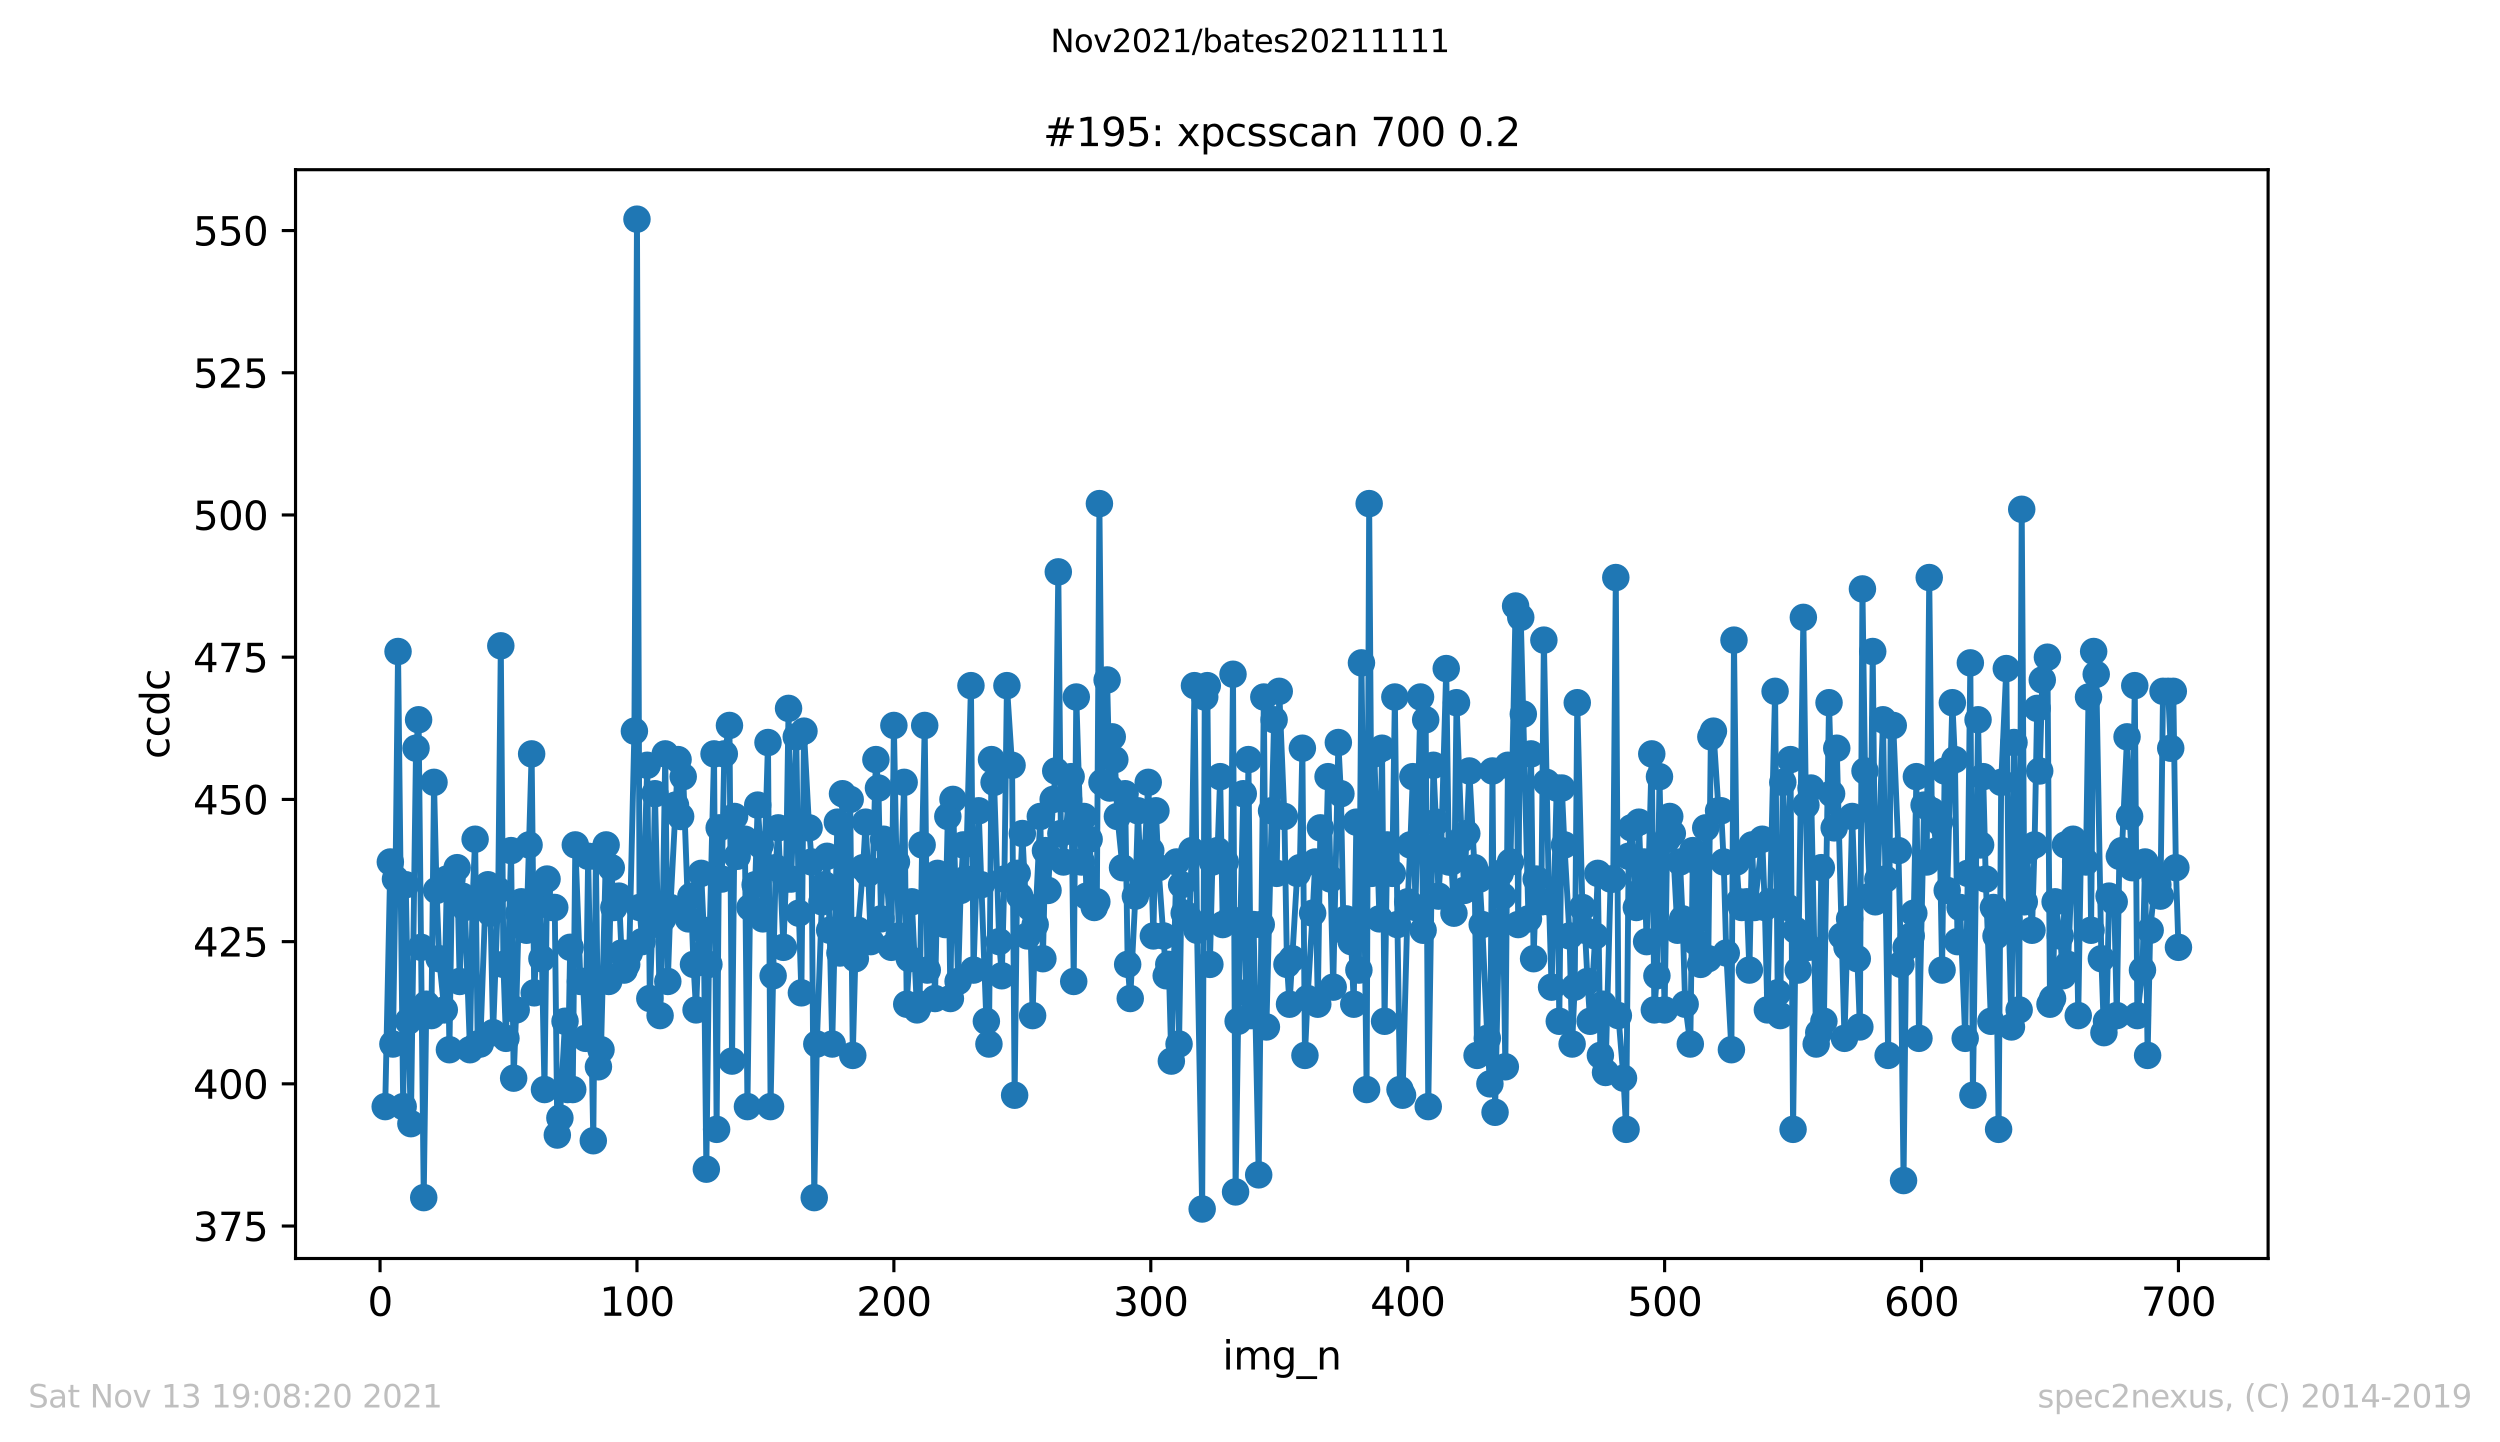
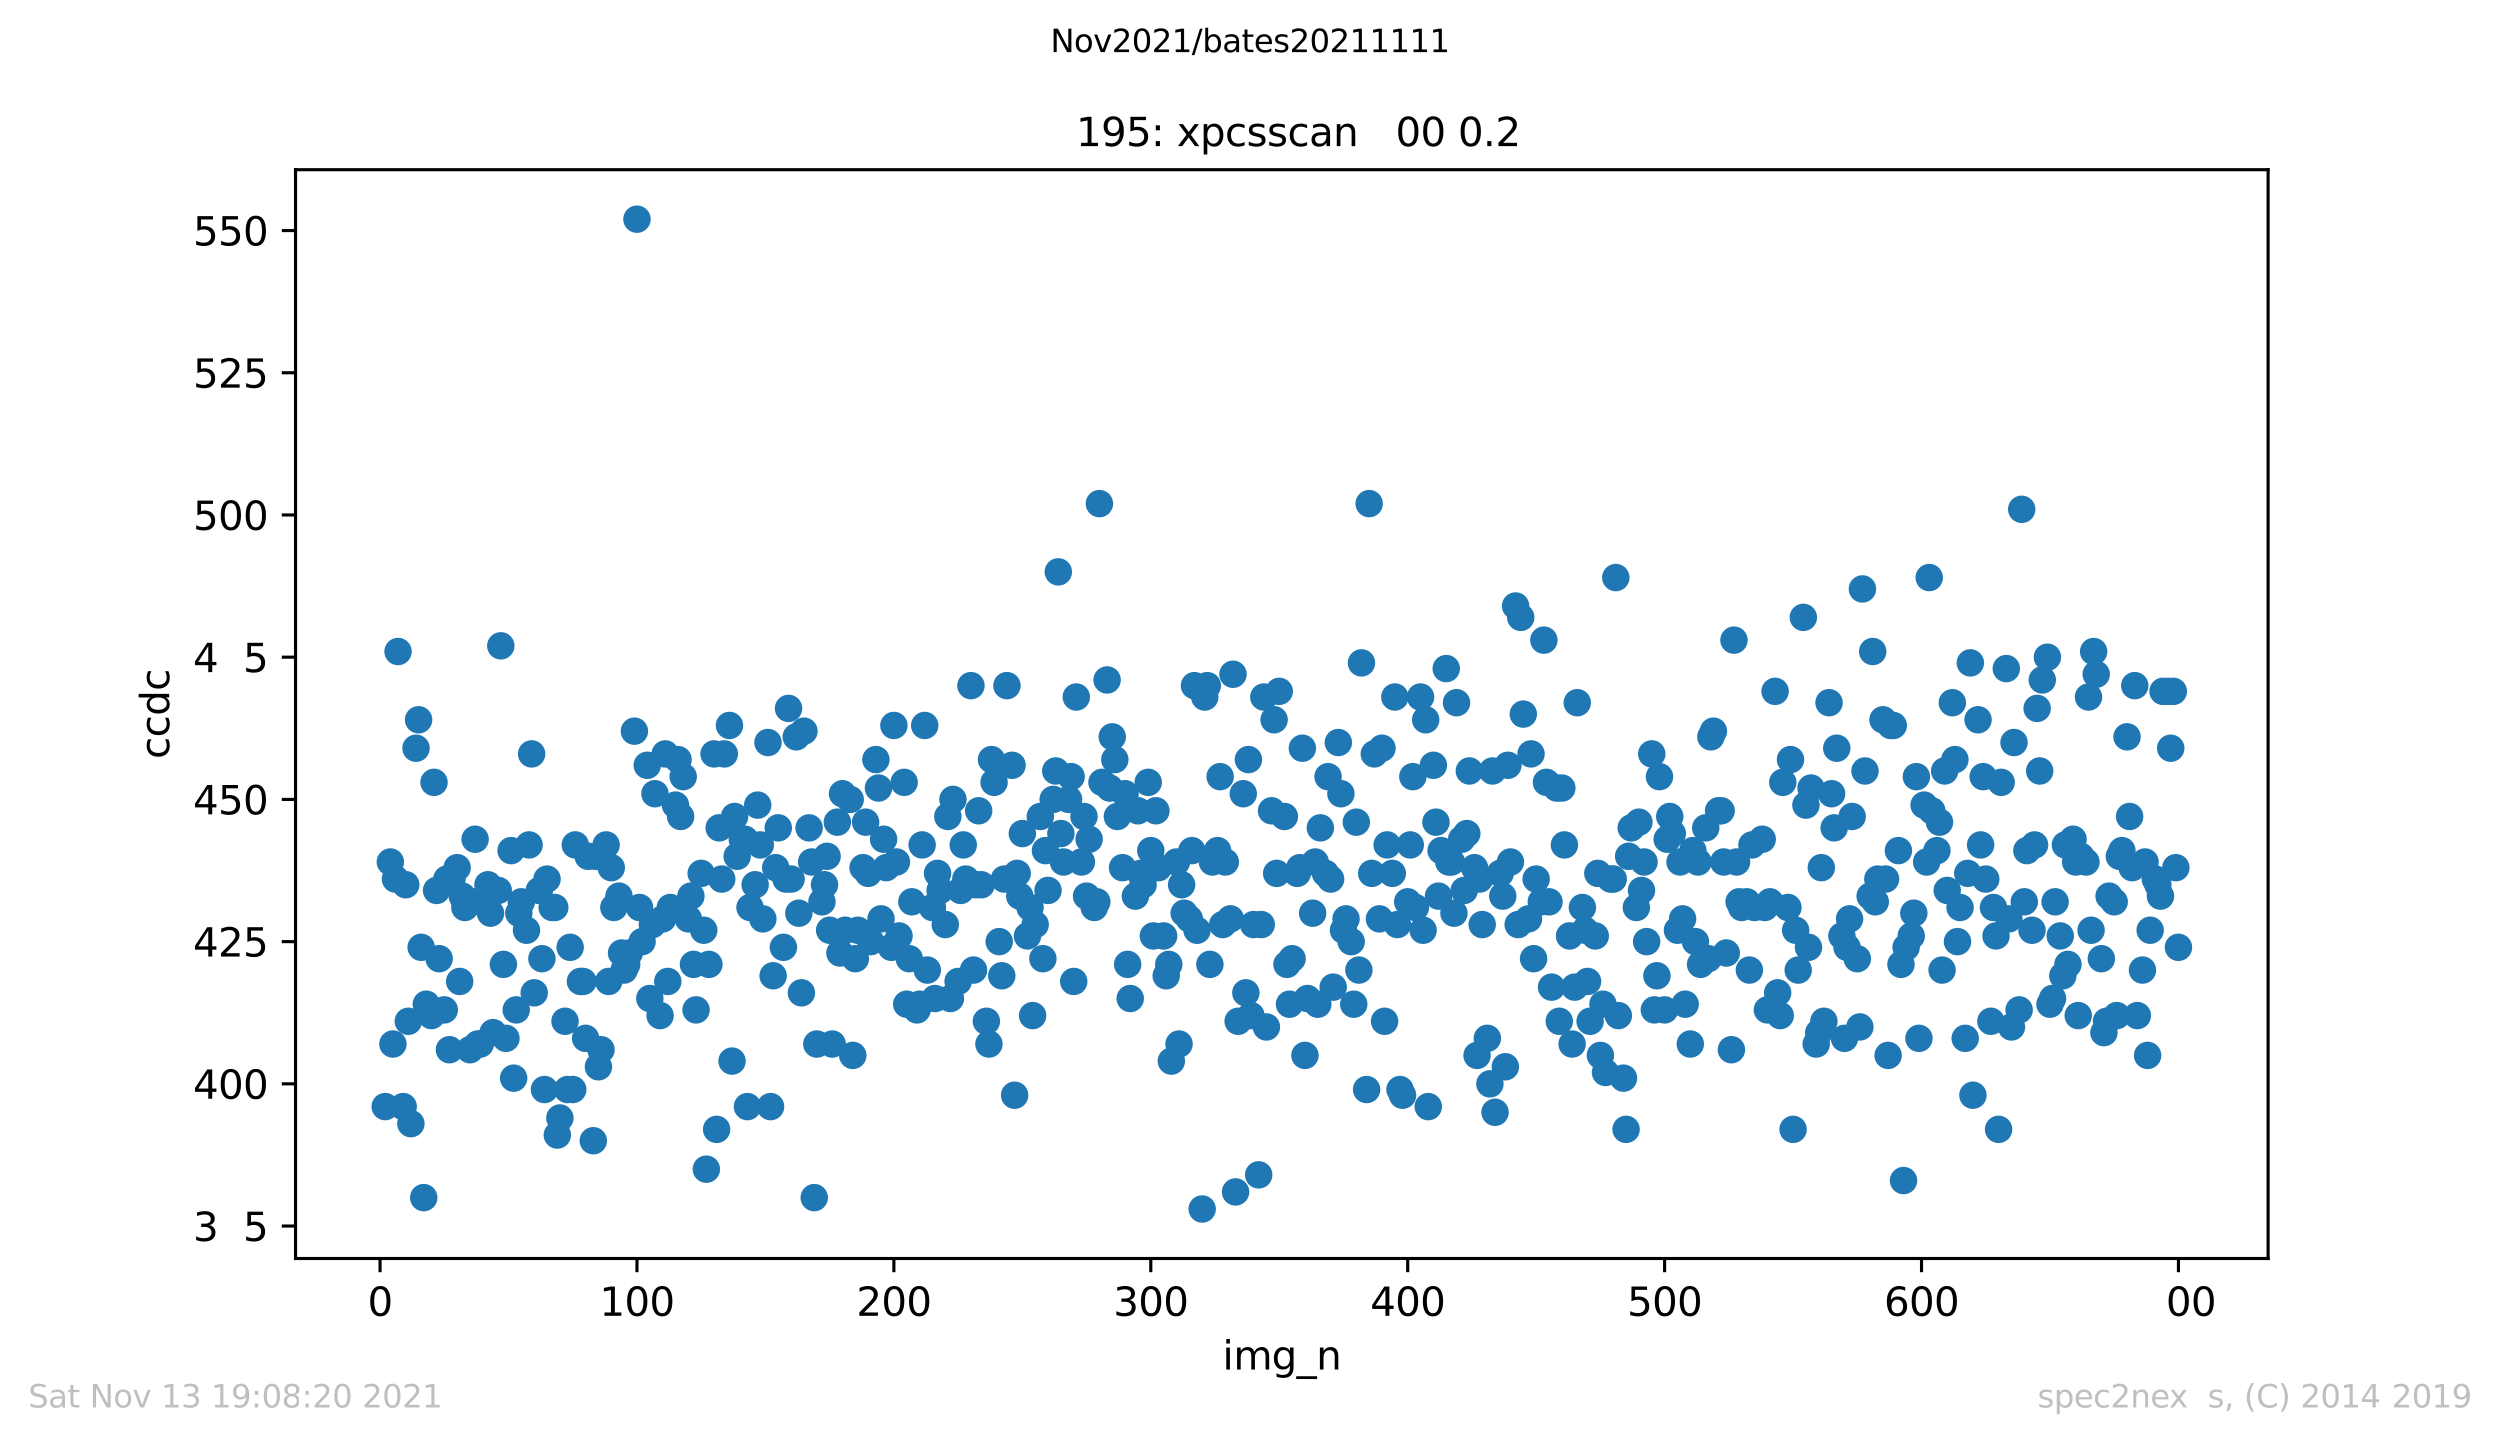
<svg xmlns="http://www.w3.org/2000/svg" xmlns:xlink="http://www.w3.org/1999/xlink" height="367.2pt" version="1.1" viewBox="0 0 636.48 367.2" width="636.48pt">
  <defs>
    <style type="text/css">*{stroke-linecap:butt;stroke-linejoin:round;}</style>
  </defs>
  <g id="figure_1">
    <g id="patch_1">
      <path d="M 0 367.2  L 636.48 367.2  L 636.48 0  L 0 0  z " style="fill:#ffffff;" />
    </g>
    <g id="axes_1">
      <g id="patch_2">
        <path d="M 75.24 320.4  L 577.44 320.4  L 577.44 43.2  L 75.24 43.2  z " style="fill:#ffffff;" />
      </g>
      <g id="matplotlib.axis_1">
        <g id="xtick_1">
          <g id="line2d_1">
            <defs>
              <path d="M 0 0  L 0 3.5  " id="m0c4380d4c7" style="stroke:#000000;stroke-width:0.8;" />
            </defs>
            <g>
              <use style="stroke:#000000;stroke-width:0.8;" x="96.759" xlink:href="#m0c4380d4c7" y="320.4" />
            </g>
          </g>
          <g id="text_1">
            <g transform="translate(93.578 334.998)scale(0.1 -0.1)">
              <defs>
                <path d="M 2034 4250  Q 1547 4250 1301 3770  Q 1056 3291 1056 2328  Q 1056 1369 1301 889  Q 1547 409 2034 409  Q 2525 409 2770 889  Q 3016 1369 3016 2328  Q 3016 3291 2770 3770  Q 2525 4250 2034 4250  z M 2034 4750  Q 2819 4750 3233 4129  Q 3647 3509 3647 2328  Q 3647 1150 3233 529  Q 2819 -91 2034 -91  Q 1250 -91 836 529  Q 422 1150 422 2328  Q 422 3509 836 4129  Q 1250 4750 2034 4750  z " id="DejaVuSans-30" transform="scale(0.016)" />
              </defs>
              <use xlink:href="#DejaVuSans-30" />
            </g>
          </g>
        </g>
        <g id="xtick_2">
          <g id="line2d_2">
            <g>
              <use style="stroke:#000000;stroke-width:0.8;" x="162.167" xlink:href="#m0c4380d4c7" y="320.4" />
            </g>
          </g>
          <g id="text_2">
            <g transform="translate(152.623 334.998)scale(0.1 -0.1)">
              <defs>
                <path d="M 794 531  L 1825 531  L 1825 4091  L 703 3866  L 703 4441  L 1819 4666  L 2450 4666  L 2450 531  L 3481 531  L 3481 0  L 794 0  L 794 531  z " id="DejaVuSans-31" transform="scale(0.016)" />
              </defs>
              <use xlink:href="#DejaVuSans-31" />
              <use x="63.623" xlink:href="#DejaVuSans-30" />
              <use x="127.246" xlink:href="#DejaVuSans-30" />
            </g>
          </g>
        </g>
        <g id="xtick_3">
          <g id="line2d_3">
            <g>
              <use style="stroke:#000000;stroke-width:0.8;" x="227.574" xlink:href="#m0c4380d4c7" y="320.4" />
            </g>
          </g>
          <g id="text_3">
            <g transform="translate(218.031 334.998)scale(0.1 -0.1)">
              <defs>
                <path d="M 1228 531  L 3431 531  L 3431 0  L 469 0  L 469 531  Q 828 903 1448 1529  Q 2069 2156 2228 2338  Q 2531 2678 2651 2914  Q 2772 3150 2772 3378  Q 2772 3750 2511 3984  Q 2250 4219 1831 4219  Q 1534 4219 1204 4116  Q 875 4013 500 3803  L 500 4441  Q 881 4594 1212 4672  Q 1544 4750 1819 4750  Q 2544 4750 2975 4387  Q 3406 4025 3406 3419  Q 3406 3131 3298 2873  Q 3191 2616 2906 2266  Q 2828 2175 2409 1742  Q 1991 1309 1228 531  z " id="DejaVuSans-32" transform="scale(0.016)" />
              </defs>
              <use xlink:href="#DejaVuSans-32" />
              <use x="63.623" xlink:href="#DejaVuSans-30" />
              <use x="127.246" xlink:href="#DejaVuSans-30" />
            </g>
          </g>
        </g>
        <g id="xtick_4">
          <g id="line2d_4">
            <g>
              <use style="stroke:#000000;stroke-width:0.8;" x="292.982" xlink:href="#m0c4380d4c7" y="320.4" />
            </g>
          </g>
          <g id="text_4">
            <g transform="translate(283.438 334.998)scale(0.1 -0.1)">
              <defs>
                <path d="M 2597 2516  Q 3050 2419 3304 2112  Q 3559 1806 3559 1356  Q 3559 666 3084 287  Q 2609 -91 1734 -91  Q 1441 -91 1130 -33  Q 819 25 488 141  L 488 750  Q 750 597 1062 519  Q 1375 441 1716 441  Q 2309 441 2620 675  Q 2931 909 2931 1356  Q 2931 1769 2642 2001  Q 2353 2234 1838 2234  L 1294 2234  L 1294 2753  L 1863 2753  Q 2328 2753 2575 2939  Q 2822 3125 2822 3475  Q 2822 3834 2567 4026  Q 2313 4219 1838 4219  Q 1578 4219 1281 4162  Q 984 4106 628 3988  L 628 4550  Q 988 4650 1302 4700  Q 1616 4750 1894 4750  Q 2613 4750 3031 4423  Q 3450 4097 3450 3541  Q 3450 3153 3228 2886  Q 3006 2619 2597 2516  z " id="DejaVuSans-33" transform="scale(0.016)" />
              </defs>
              <use xlink:href="#DejaVuSans-33" />
              <use x="63.623" xlink:href="#DejaVuSans-30" />
              <use x="127.246" xlink:href="#DejaVuSans-30" />
            </g>
          </g>
        </g>
        <g id="xtick_5">
          <g id="line2d_5">
            <g>
              <use style="stroke:#000000;stroke-width:0.8;" x="358.39" xlink:href="#m0c4380d4c7" y="320.4" />
            </g>
          </g>
          <g id="text_5">
            <g transform="translate(348.846 334.998)scale(0.1 -0.1)">
              <defs>
                <path d="M 2419 4116  L 825 1625  L 2419 1625  L 2419 4116  z M 2253 4666  L 3047 4666  L 3047 1625  L 3713 1625  L 3713 1100  L 3047 1100  L 3047 0  L 2419 0  L 2419 1100  L 313 1100  L 313 1709  L 2253 4666  z " id="DejaVuSans-34" transform="scale(0.016)" />
              </defs>
              <use xlink:href="#DejaVuSans-34" />
              <use x="63.623" xlink:href="#DejaVuSans-30" />
              <use x="127.246" xlink:href="#DejaVuSans-30" />
            </g>
          </g>
        </g>
        <g id="xtick_6">
          <g id="line2d_6">
            <g>
              <use style="stroke:#000000;stroke-width:0.8;" x="423.797" xlink:href="#m0c4380d4c7" y="320.4" />
            </g>
          </g>
          <g id="text_6">
            <g transform="translate(414.254 334.998)scale(0.1 -0.1)">
              <defs>
                <path d="M 691 4666  L 3169 4666  L 3169 4134  L 1269 4134  L 1269 2991  Q 1406 3038 1543 3061  Q 1681 3084 1819 3084  Q 2600 3084 3056 2656  Q 3513 2228 3513 1497  Q 3513 744 3044 326  Q 2575 -91 1722 -91  Q 1428 -91 1123 -41  Q 819 9 494 109  L 494 744  Q 775 591 1075 516  Q 1375 441 1709 441  Q 2250 441 2565 725  Q 2881 1009 2881 1497  Q 2881 1984 2565 2268  Q 2250 2553 1709 2553  Q 1456 2553 1204 2497  Q 953 2441 691 2322  L 691 4666  z " id="DejaVuSans-35" transform="scale(0.016)" />
              </defs>
              <use xlink:href="#DejaVuSans-35" />
              <use x="63.623" xlink:href="#DejaVuSans-30" />
              <use x="127.246" xlink:href="#DejaVuSans-30" />
            </g>
          </g>
        </g>
        <g id="xtick_7">
          <g id="line2d_7">
            <g>
              <use style="stroke:#000000;stroke-width:0.8;" x="489.205" xlink:href="#m0c4380d4c7" y="320.4" />
            </g>
          </g>
          <g id="text_7">
            <g transform="translate(479.661 334.998)scale(0.1 -0.1)">
              <defs>
                <path d="M 2113 2584  Q 1688 2584 1439 2293  Q 1191 2003 1191 1497  Q 1191 994 1439 701  Q 1688 409 2113 409  Q 2538 409 2786 701  Q 3034 994 3034 1497  Q 3034 2003 2786 2293  Q 2538 2584 2113 2584  z M 3366 4563  L 3366 3988  Q 3128 4100 2886 4159  Q 2644 4219 2406 4219  Q 1781 4219 1451 3797  Q 1122 3375 1075 2522  Q 1259 2794 1537 2939  Q 1816 3084 2150 3084  Q 2853 3084 3261 2657  Q 3669 2231 3669 1497  Q 3669 778 3244 343  Q 2819 -91 2113 -91  Q 1303 -91 875 529  Q 447 1150 447 2328  Q 447 3434 972 4092  Q 1497 4750 2381 4750  Q 2619 4750 2861 4703  Q 3103 4656 3366 4563  z " id="DejaVuSans-36" transform="scale(0.016)" />
              </defs>
              <use xlink:href="#DejaVuSans-36" />
              <use x="63.623" xlink:href="#DejaVuSans-30" />
              <use x="127.246" xlink:href="#DejaVuSans-30" />
            </g>
          </g>
        </g>
        <g id="xtick_8">
          <g id="line2d_8">
            <g>
              <use style="stroke:#000000;stroke-width:0.8;" x="554.613" xlink:href="#m0c4380d4c7" y="320.4" />
            </g>
          </g>
          <g id="text_8">
            <g transform="translate(545.069 334.998)scale(0.1 -0.1)">
              <defs>
-                 <path d="M 525 4666  L 3525 4666  L 3525 4397  L 1831 0  L 1172 0  L 2766 4134  L 525 4134  L 525 4666  z " id="DejaVuSans-37" transform="scale(0.016)" />
-               </defs>
+                 </defs>
              <use xlink:href="#DejaVuSans-37" />
              <use x="63.623" xlink:href="#DejaVuSans-30" />
              <use x="127.246" xlink:href="#DejaVuSans-30" />
            </g>
          </g>
        </g>
        <g id="text_9">
          <g transform="translate(311.238 348.677)scale(0.1 -0.1)">
            <defs>
              <path d="M 603 3500  L 1178 3500  L 1178 0  L 603 0  L 603 3500  z M 603 4863  L 1178 4863  L 1178 4134  L 603 4134  L 603 4863  z " id="DejaVuSans-69" transform="scale(0.016)" />
              <path d="M 3328 2828  Q 3544 3216 3844 3400  Q 4144 3584 4550 3584  Q 5097 3584 5394 3201  Q 5691 2819 5691 2113  L 5691 0  L 5113 0  L 5113 2094  Q 5113 2597 4934 2840  Q 4756 3084 4391 3084  Q 3944 3084 3684 2787  Q 3425 2491 3425 1978  L 3425 0  L 2847 0  L 2847 2094  Q 2847 2600 2669 2842  Q 2491 3084 2119 3084  Q 1678 3084 1418 2786  Q 1159 2488 1159 1978  L 1159 0  L 581 0  L 581 3500  L 1159 3500  L 1159 2956  Q 1356 3278 1631 3431  Q 1906 3584 2284 3584  Q 2666 3584 2933 3390  Q 3200 3197 3328 2828  z " id="DejaVuSans-6d" transform="scale(0.016)" />
              <path d="M 2906 1791  Q 2906 2416 2648 2759  Q 2391 3103 1925 3103  Q 1463 3103 1205 2759  Q 947 2416 947 1791  Q 947 1169 1205 825  Q 1463 481 1925 481  Q 2391 481 2648 825  Q 2906 1169 2906 1791  z M 3481 434  Q 3481 -459 3084 -895  Q 2688 -1331 1869 -1331  Q 1566 -1331 1297 -1286  Q 1028 -1241 775 -1147  L 775 -588  Q 1028 -725 1275 -790  Q 1522 -856 1778 -856  Q 2344 -856 2625 -561  Q 2906 -266 2906 331  L 2906 616  Q 2728 306 2450 153  Q 2172 0 1784 0  Q 1141 0 747 490  Q 353 981 353 1791  Q 353 2603 747 3093  Q 1141 3584 1784 3584  Q 2172 3584 2450 3431  Q 2728 3278 2906 2969  L 2906 3500  L 3481 3500  L 3481 434  z " id="DejaVuSans-67" transform="scale(0.016)" />
              <path d="M 3263 -1063  L 3263 -1509  L -63 -1509  L -63 -1063  L 3263 -1063  z " id="DejaVuSans-5f" transform="scale(0.016)" />
              <path d="M 3513 2113  L 3513 0  L 2938 0  L 2938 2094  Q 2938 2591 2744 2837  Q 2550 3084 2163 3084  Q 1697 3084 1428 2787  Q 1159 2491 1159 1978  L 1159 0  L 581 0  L 581 3500  L 1159 3500  L 1159 2956  Q 1366 3272 1645 3428  Q 1925 3584 2291 3584  Q 2894 3584 3203 3211  Q 3513 2838 3513 2113  z " id="DejaVuSans-6e" transform="scale(0.016)" />
            </defs>
            <use xlink:href="#DejaVuSans-69" />
            <use x="27.783" xlink:href="#DejaVuSans-6d" />
            <use x="125.195" xlink:href="#DejaVuSans-67" />
            <use x="188.672" xlink:href="#DejaVuSans-5f" />
            <use x="238.672" xlink:href="#DejaVuSans-6e" />
          </g>
        </g>
      </g>
      <g id="matplotlib.axis_2">
        <g id="ytick_1">
          <g id="line2d_9">
            <defs>
              <path d="M 0 0  L -3.5 0  " id="mbc730759cf" style="stroke:#000000;stroke-width:0.8;" />
            </defs>
            <g>
              <use style="stroke:#000000;stroke-width:0.8;" x="75.24" xlink:href="#mbc730759cf" y="312.145" />
            </g>
          </g>
          <g id="text_10">
            <g transform="translate(49.153 315.944)scale(0.1 -0.1)">
              <use xlink:href="#DejaVuSans-33" />
              <use x="63.623" xlink:href="#DejaVuSans-37" />
              <use x="127.246" xlink:href="#DejaVuSans-35" />
            </g>
          </g>
        </g>
        <g id="ytick_2">
          <g id="line2d_10">
            <g>
              <use style="stroke:#000000;stroke-width:0.8;" x="75.24" xlink:href="#mbc730759cf" y="275.938" />
            </g>
          </g>
          <g id="text_11">
            <g transform="translate(49.153 279.737)scale(0.1 -0.1)">
              <use xlink:href="#DejaVuSans-34" />
              <use x="63.623" xlink:href="#DejaVuSans-30" />
              <use x="127.246" xlink:href="#DejaVuSans-30" />
            </g>
          </g>
        </g>
        <g id="ytick_3">
          <g id="line2d_11">
            <g>
              <use style="stroke:#000000;stroke-width:0.8;" x="75.24" xlink:href="#mbc730759cf" y="239.731" />
            </g>
          </g>
          <g id="text_12">
            <g transform="translate(49.153 243.53)scale(0.1 -0.1)">
              <use xlink:href="#DejaVuSans-34" />
              <use x="63.623" xlink:href="#DejaVuSans-32" />
              <use x="127.246" xlink:href="#DejaVuSans-35" />
            </g>
          </g>
        </g>
        <g id="ytick_4">
          <g id="line2d_12">
            <g>
              <use style="stroke:#000000;stroke-width:0.8;" x="75.24" xlink:href="#mbc730759cf" y="203.524" />
            </g>
          </g>
          <g id="text_13">
            <g transform="translate(49.153 207.323)scale(0.1 -0.1)">
              <use xlink:href="#DejaVuSans-34" />
              <use x="63.623" xlink:href="#DejaVuSans-35" />
              <use x="127.246" xlink:href="#DejaVuSans-30" />
            </g>
          </g>
        </g>
        <g id="ytick_5">
          <g id="line2d_13">
            <g>
              <use style="stroke:#000000;stroke-width:0.8;" x="75.24" xlink:href="#mbc730759cf" y="167.317" />
            </g>
          </g>
          <g id="text_14">
            <g transform="translate(49.153 171.116)scale(0.1 -0.1)">
              <use xlink:href="#DejaVuSans-34" />
              <use x="63.623" xlink:href="#DejaVuSans-37" />
              <use x="127.246" xlink:href="#DejaVuSans-35" />
            </g>
          </g>
        </g>
        <g id="ytick_6">
          <g id="line2d_14">
            <g>
              <use style="stroke:#000000;stroke-width:0.8;" x="75.24" xlink:href="#mbc730759cf" y="131.11" />
            </g>
          </g>
          <g id="text_15">
            <g transform="translate(49.153 134.91)scale(0.1 -0.1)">
              <use xlink:href="#DejaVuSans-35" />
              <use x="63.623" xlink:href="#DejaVuSans-30" />
              <use x="127.246" xlink:href="#DejaVuSans-30" />
            </g>
          </g>
        </g>
        <g id="ytick_7">
          <g id="line2d_15">
            <g>
              <use style="stroke:#000000;stroke-width:0.8;" x="75.24" xlink:href="#mbc730759cf" y="94.903" />
            </g>
          </g>
          <g id="text_16">
            <g transform="translate(49.153 98.703)scale(0.1 -0.1)">
              <use xlink:href="#DejaVuSans-35" />
              <use x="63.623" xlink:href="#DejaVuSans-32" />
              <use x="127.246" xlink:href="#DejaVuSans-35" />
            </g>
          </g>
        </g>
        <g id="ytick_8">
          <g id="line2d_16">
            <g>
              <use style="stroke:#000000;stroke-width:0.8;" x="75.24" xlink:href="#mbc730759cf" y="58.697" />
            </g>
          </g>
          <g id="text_17">
            <g transform="translate(49.153 62.496)scale(0.1 -0.1)">
              <use xlink:href="#DejaVuSans-35" />
              <use x="63.623" xlink:href="#DejaVuSans-35" />
              <use x="127.246" xlink:href="#DejaVuSans-30" />
            </g>
          </g>
        </g>
        <g id="text_18">
          <g transform="translate(43.073 193.222)rotate(-90)scale(0.1 -0.1)">
            <defs>
              <path d="M 3122 3366  L 3122 2828  Q 2878 2963 2633 3030  Q 2388 3097 2138 3097  Q 1578 3097 1268 2742  Q 959 2388 959 1747  Q 959 1106 1268 751  Q 1578 397 2138 397  Q 2388 397 2633 464  Q 2878 531 3122 666  L 3122 134  Q 2881 22 2623 -34  Q 2366 -91 2075 -91  Q 1284 -91 818 406  Q 353 903 353 1747  Q 353 2603 823 3093  Q 1294 3584 2113 3584  Q 2378 3584 2631 3529  Q 2884 3475 3122 3366  z " id="DejaVuSans-63" transform="scale(0.016)" />
              <path d="M 2906 2969  L 2906 4863  L 3481 4863  L 3481 0  L 2906 0  L 2906 525  Q 2725 213 2448 61  Q 2172 -91 1784 -91  Q 1150 -91 751 415  Q 353 922 353 1747  Q 353 2572 751 3078  Q 1150 3584 1784 3584  Q 2172 3584 2448 3432  Q 2725 3281 2906 2969  z M 947 1747  Q 947 1113 1208 752  Q 1469 391 1925 391  Q 2381 391 2643 752  Q 2906 1113 2906 1747  Q 2906 2381 2643 2742  Q 2381 3103 1925 3103  Q 1469 3103 1208 2742  Q 947 2381 947 1747  z " id="DejaVuSans-64" transform="scale(0.016)" />
            </defs>
            <use xlink:href="#DejaVuSans-63" />
            <use x="54.98" xlink:href="#DejaVuSans-63" />
            <use x="109.961" xlink:href="#DejaVuSans-64" />
            <use x="173.438" xlink:href="#DejaVuSans-63" />
          </g>
        </g>
      </g>
      <g id="line2d_17">
-         <path clip-path="url(#p867ecaf4c2)" d="M 98.067 281.731  L 99.375 219.455  L 100.03 265.8  L 100.684 223.8  L 101.338 165.869  L 102.646 281.731  L 103.3 225.248  L 103.954 260.007  L 104.608 286.076  L 105.916 190.49  L 106.57 183.248  L 107.878 304.903  L 108.532 255.662  L 109.841 258.559  L 110.495 199.179  L 111.149 226.697  L 111.803 244.076  L 113.111 257.11  L 113.765 223.8  L 114.419 267.248  L 115.073 223.8  L 116.381 220.903  L 117.035 249.869  L 117.69 228.145  L 118.344 231.041  L 119.652 267.248  L 120.306 229.593  L 120.96 213.662  L 121.614 265.8  L 122.268 265.8  L 123.576 229.593  L 124.23 225.248  L 124.884 232.49  L 125.538 262.903  L 126.847 226.697  L 127.501 164.421  L 128.155 245.524  L 128.809 264.352  L 130.117 216.559  L 130.771 274.49  L 131.425 257.11  L 132.079 232.49  L 132.733 229.593  L 134.041 236.834  L 135.35 191.938  L 136.004 252.766  L 137.312 226.697  L 137.966 244.076  L 138.62 277.386  L 139.274 223.8  L 140.582 231.041  L 141.236 231.041  L 141.89 288.972  L 142.544 284.628  L 143.853 260.007  L 144.507 277.386  L 145.161 241.179  L 145.815 277.386  L 146.469 215.11  L 147.777 249.869  L 148.431 249.869  L 149.085 264.352  L 149.739 218.007  L 151.047 290.421  L 151.702 218.007  L 152.356 271.593  L 153.01 267.248  L 154.318 215.11  L 154.972 249.869  L 155.626 220.903  L 156.28 231.041  L 157.588 228.145  L 158.242 242.628  L 158.896 246.972  L 159.55 245.524  L 160.205 242.628  L 161.513 186.145  L 162.167 55.8  L 162.821 231.041  L 163.475 239.731  L 164.783 194.834  L 165.437 254.214  L 166.091 235.386  L 166.745 202.076  L 168.053 258.559  L 168.708 233.938  L 169.362 191.938  L 170.016 249.869  L 170.67 231.041  L 172.632 193.386  L 173.286 207.869  L 173.94 197.731  L 175.248 233.938  L 175.902 228.145  L 176.556 245.524  L 177.211 257.11  L 178.519 222.352  L 179.173 236.834  L 179.827 297.662  L 180.481 245.524  L 181.789 191.938  L 182.443 287.524  L 183.097 210.766  L 183.751 223.8  L 184.405 191.938  L 185.714 184.697  L 186.368 270.145  L 187.022 207.869  L 187.676 218.007  L 188.984 213.662  L 189.638 213.662  L 190.292 281.731  L 190.946 231.041  L 192.254 225.248  L 192.908 204.972  L 193.562 215.11  L 194.217 233.938  L 195.525 189.041  L 196.179 281.731  L 196.833 248.421  L 197.487 220.903  L 198.141 210.766  L 199.449 241.179  L 200.103 223.8  L 200.757 180.352  L 201.411 223.8  L 202.72 187.593  L 203.374 232.49  L 204.028 252.766  L 204.682 186.145  L 205.99 210.766  L 206.644 219.455  L 207.298 304.903  L 207.952 265.8  L 209.26 229.593  L 209.914 225.248  L 210.568 218.007  L 211.223 236.834  L 211.877 265.8  L 213.185 209.317  L 213.839 242.628  L 214.493 202.076  L 215.147 236.834  L 216.455 203.524  L 217.109 268.697  L 217.763 244.076  L 218.417 236.834  L 219.726 220.903  L 220.38 209.317  L 221.034 222.352  L 221.688 239.731  L 222.996 193.386  L 223.65 200.628  L 224.304 233.938  L 224.958 213.662  L 225.612 220.903  L 226.92 241.179  L 227.574 184.697  L 228.229 219.455  L 228.883 238.283  L 230.191 199.179  L 230.845 255.662  L 231.499 244.076  L 232.153 229.593  L 233.461 257.11  L 234.115 255.662  L 234.769 215.11  L 235.423 184.697  L 236.077 246.972  L 237.386 231.041  L 238.04 254.214  L 238.694 222.352  L 240.656 235.386  L 241.31 207.869  L 241.964 254.214  L 242.618 203.524  L 243.926 249.869  L 244.58 226.697  L 245.235 215.11  L 245.889 223.8  L 247.197 174.559  L 247.851 246.972  L 249.159 206.421  L 251.121 260.007  L 251.775 265.8  L 252.429 193.386  L 253.083 199.179  L 254.392 239.731  L 255.046 248.421  L 255.7 223.8  L 256.354 174.559  L 257.662 194.834  L 258.316 278.834  L 258.97 222.352  L 259.624 228.145  L 260.278 212.214  L 261.586 238.283  L 262.24 231.041  L 262.895 258.559  L 263.549 235.386  L 264.857 207.869  L 265.511 244.076  L 266.165 216.559  L 266.819 226.697  L 268.127 203.524  L 268.781 196.283  L 269.435 145.593  L 270.089 212.214  L 270.743 219.455  L 272.052 203.524  L 272.706 197.731  L 273.36 249.869  L 274.014 177.455  L 275.322 219.455  L 275.976 207.869  L 276.63 228.145  L 277.284 213.662  L 278.592 231.041  L 279.246 229.593  L 279.901 128.214  L 280.555 199.179  L 281.863 173.11  L 282.517 200.628  L 283.171 187.593  L 283.825 193.386  L 284.479 207.869  L 285.787 220.903  L 286.441 202.076  L 287.095 245.524  L 287.749 254.214  L 289.058 228.145  L 289.712 206.421  L 290.366 222.352  L 291.02 225.248  L 292.328 199.179  L 292.982 216.559  L 293.636 238.283  L 294.29 206.421  L 294.944 220.903  L 296.907 248.421  L 297.561 245.524  L 298.215 270.145  L 299.523 219.455  L 300.177 265.8  L 300.831 225.248  L 301.485 232.49  L 302.793 233.938  L 303.447 216.559  L 304.101 174.559  L 304.755 236.834  L 306.064 307.8  L 306.718 177.455  L 307.372 174.559  L 308.026 245.524  L 308.68 219.455  L 309.988 216.559  L 310.642 197.731  L 311.296 235.386  L 311.95 219.455  L 313.258 233.938  L 313.913 171.662  L 314.567 303.455  L 315.221 260.007  L 316.529 202.076  L 317.183 252.766  L 317.837 193.386  L 318.491 258.559  L 319.145 235.386  L 320.453 299.11  L 321.761 177.455  L 322.416 261.455  L 324.378 183.248  L 325.032 222.352  L 325.686 176.007  L 326.994 207.869  L 327.648 245.524  L 328.302 255.662  L 330.264 222.352  L 330.919 220.903  L 331.573 190.49  L 332.227 268.697  L 332.881 254.214  L 334.189 232.49  L 334.843 219.455  L 335.497 255.662  L 336.151 210.766  L 337.459 222.352  L 338.113 197.731  L 339.422 251.317  L 340.73 189.041  L 341.384 202.076  L 342.038 236.834  L 342.692 233.938  L 344 239.731  L 344.654 255.662  L 345.308 209.317  L 345.962 246.972  L 346.616 168.766  L 347.925 277.386  L 348.579 128.214  L 349.233 222.352  L 349.887 191.938  L 351.195 233.938  L 351.849 190.49  L 352.503 260.007  L 353.157 215.11  L 354.465 222.352  L 355.119 177.455  L 355.773 235.386  L 356.428 277.386  L 357.082 278.834  L 358.39 229.593  L 359.044 215.11  L 359.698 197.731  L 360.352 231.041  L 361.66 177.455  L 362.314 236.834  L 362.968 183.248  L 363.622 281.731  L 364.931 194.834  L 365.585 209.317  L 366.239 228.145  L 366.893 216.559  L 368.201 170.214  L 368.855 219.455  L 369.509 219.455  L 370.163 232.49  L 370.817 178.903  L 372.125 213.662  L 372.779 226.697  L 374.088 196.283  L 375.396 220.903  L 376.05 268.697  L 376.704 223.8  L 377.358 235.386  L 378.666 264.352  L 379.32 275.938  L 379.974 196.283  L 380.628 283.179  L 381.937 222.352  L 382.591 228.145  L 383.245 271.593  L 383.899 194.834  L 384.553 219.455  L 385.861 154.283  L 386.515 235.386  L 387.169 157.179  L 389.131 233.938  L 389.785 191.938  L 390.44 244.076  L 391.094 223.8  L 392.402 229.593  L 393.056 162.972  L 394.364 229.593  L 395.018 251.317  L 396.326 200.628  L 396.98 260.007  L 397.634 200.628  L 398.288 215.11  L 399.597 238.283  L 400.251 265.8  L 400.905 251.317  L 401.559 178.903  L 402.867 231.041  L 403.521 236.834  L 404.175 249.869  L 404.829 260.007  L 406.137 238.283  L 406.791 222.352  L 407.445 268.697  L 408.1 255.662  L 408.754 273.041  L 410.062 223.8  L 410.716 223.8  L 411.37 147.041  L 412.024 258.559  L 413.332 274.49  L 413.986 287.524  L 414.64 218.007  L 415.294 210.766  L 416.603 231.041  L 417.257 209.317  L 417.911 226.697  L 418.565 219.455  L 419.219 239.731  L 420.527 191.938  L 421.181 257.11  L 421.835 248.421  L 422.489 197.731  L 423.797 257.11  L 424.451 213.662  L 425.106 207.869  L 425.76 212.214  L 427.068 236.834  L 427.722 219.455  L 428.376 233.938  L 429.03 255.662  L 430.338 265.8  L 430.992 216.559  L 431.646 239.731  L 432.3 219.455  L 432.954 245.524  L 434.263 210.766  L 434.917 244.076  L 435.571 187.593  L 436.225 186.145  L 437.533 206.421  L 438.187 206.421  L 438.841 219.455  L 439.495 242.628  L 440.803 267.248  L 441.457 162.972  L 442.112 219.455  L 442.766 229.593  L 443.42 231.041  L 444.728 229.593  L 445.382 246.972  L 446.036 215.11  L 446.69 231.041  L 448.652 213.662  L 449.306 231.041  L 449.96 257.11  L 451.923 176.007  L 452.577 252.766  L 453.231 258.559  L 453.885 199.179  L 455.193 231.041  L 455.847 193.386  L 456.501 287.524  L 457.155 236.834  L 457.809 246.972  L 459.118 157.179  L 459.772 204.972  L 460.426 241.179  L 461.08 200.628  L 462.388 265.8  L 463.042 262.903  L 463.696 220.903  L 464.35 260.007  L 465.658 178.903  L 466.312 202.076  L 466.966 210.766  L 467.621 190.49  L 469.583 264.352  L 470.237 241.179  L 470.891 233.938  L 471.545 207.869  L 473.507 261.455  L 474.161 149.938  L 474.815 196.283  L 476.124 228.145  L 476.778 165.869  L 477.432 229.593  L 478.086 223.8  L 479.394 183.248  L 480.702 268.697  L 481.356 184.697  L 482.01 184.697  L 483.318 216.559  L 483.972 245.524  L 484.627 300.559  L 485.281 241.179  L 486.589 238.283  L 487.243 232.49  L 487.897 197.731  L 488.551 264.352  L 489.859 204.972  L 490.513 219.455  L 491.167 147.041  L 491.821 206.421  L 493.13 216.559  L 493.784 209.317  L 494.438 246.972  L 495.092 196.283  L 495.746 226.697  L 497.054 178.903  L 497.708 193.386  L 498.362 239.731  L 499.016 231.041  L 500.324 264.352  L 500.978 222.352  L 501.633 168.766  L 502.287 278.834  L 503.595 183.248  L 504.249 215.11  L 504.903 197.731  L 505.557 223.8  L 506.865 260.007  L 507.519 231.041  L 508.173 238.283  L 508.827 287.524  L 509.481 199.179  L 510.79 170.214  L 511.444 233.938  L 512.098 261.455  L 512.752 189.041  L 514.06 257.11  L 514.714 129.662  L 515.368 229.593  L 516.022 216.559  L 517.33 236.834  L 517.984 215.11  L 518.639 180.352  L 519.293 196.283  L 519.947 173.11  L 521.255 167.317  L 521.909 255.662  L 522.563 254.214  L 523.217 229.593  L 524.525 238.283  L 525.179 248.421  L 525.833 215.11  L 526.487 245.524  L 527.796 213.662  L 528.45 219.455  L 529.104 258.559  L 529.758 218.007  L 531.066 219.455  L 531.72 177.455  L 532.374 236.834  L 533.028 165.869  L 533.682 171.662  L 534.99 244.076  L 535.645 262.903  L 536.299 260.007  L 536.953 228.145  L 538.261 229.593  L 538.915 258.559  L 539.569 218.007  L 540.223 216.559  L 541.531 187.593  L 542.185 207.869  L 542.839 220.903  L 543.493 174.559  L 544.148 258.559  L 545.456 246.972  L 546.11 219.455  L 546.764 268.697  L 547.418 236.834  L 548.726 223.8  L 549.38 225.248  L 550.034 228.145  L 550.688 176.007  L 551.996 176.007  L 552.65 190.49  L 553.305 176.007  L 553.959 220.903  L 554.613 241.179  L 554.613 241.179  " style="fill:none;stroke:#1f77b4;stroke-linecap:square;stroke-width:1.5;" />
        <defs>
          <path d="M 0 3  C 0.796 3 1.559 2.684 2.121 2.121  C 2.684 1.559 3 0.796 3 0  C 3 -0.796 2.684 -1.559 2.121 -2.121  C 1.559 -2.684 0.796 -3 0 -3  C -0.796 -3 -1.559 -2.684 -2.121 -2.121  C -2.684 -1.559 -3 -0.796 -3 0  C -3 0.796 -2.684 1.559 -2.121 2.121  C -1.559 2.684 -0.796 3 0 3  z " id="m925e1a8690" style="stroke:#1f77b4;" />
        </defs>
        <g clip-path="url(#p867ecaf4c2)">
          <use style="fill:#1f77b4;stroke:#1f77b4;" x="98.067" xlink:href="#m925e1a8690" y="281.731" />
          <use style="fill:#1f77b4;stroke:#1f77b4;" x="99.375" xlink:href="#m925e1a8690" y="219.455" />
          <use style="fill:#1f77b4;stroke:#1f77b4;" x="100.03" xlink:href="#m925e1a8690" y="265.8" />
          <use style="fill:#1f77b4;stroke:#1f77b4;" x="100.684" xlink:href="#m925e1a8690" y="223.8" />
          <use style="fill:#1f77b4;stroke:#1f77b4;" x="101.338" xlink:href="#m925e1a8690" y="165.869" />
          <use style="fill:#1f77b4;stroke:#1f77b4;" x="102.646" xlink:href="#m925e1a8690" y="281.731" />
          <use style="fill:#1f77b4;stroke:#1f77b4;" x="103.3" xlink:href="#m925e1a8690" y="225.248" />
          <use style="fill:#1f77b4;stroke:#1f77b4;" x="103.954" xlink:href="#m925e1a8690" y="260.007" />
          <use style="fill:#1f77b4;stroke:#1f77b4;" x="104.608" xlink:href="#m925e1a8690" y="286.076" />
          <use style="fill:#1f77b4;stroke:#1f77b4;" x="105.916" xlink:href="#m925e1a8690" y="190.49" />
          <use style="fill:#1f77b4;stroke:#1f77b4;" x="106.57" xlink:href="#m925e1a8690" y="183.248" />
          <use style="fill:#1f77b4;stroke:#1f77b4;" x="107.224" xlink:href="#m925e1a8690" y="241.179" />
          <use style="fill:#1f77b4;stroke:#1f77b4;" x="107.878" xlink:href="#m925e1a8690" y="304.903" />
          <use style="fill:#1f77b4;stroke:#1f77b4;" x="108.532" xlink:href="#m925e1a8690" y="255.662" />
          <use style="fill:#1f77b4;stroke:#1f77b4;" x="109.841" xlink:href="#m925e1a8690" y="258.559" />
          <use style="fill:#1f77b4;stroke:#1f77b4;" x="110.495" xlink:href="#m925e1a8690" y="199.179" />
          <use style="fill:#1f77b4;stroke:#1f77b4;" x="111.149" xlink:href="#m925e1a8690" y="226.697" />
          <use style="fill:#1f77b4;stroke:#1f77b4;" x="111.803" xlink:href="#m925e1a8690" y="244.076" />
          <use style="fill:#1f77b4;stroke:#1f77b4;" x="113.111" xlink:href="#m925e1a8690" y="257.11" />
          <use style="fill:#1f77b4;stroke:#1f77b4;" x="113.765" xlink:href="#m925e1a8690" y="223.8" />
          <use style="fill:#1f77b4;stroke:#1f77b4;" x="114.419" xlink:href="#m925e1a8690" y="267.248" />
          <use style="fill:#1f77b4;stroke:#1f77b4;" x="115.073" xlink:href="#m925e1a8690" y="223.8" />
          <use style="fill:#1f77b4;stroke:#1f77b4;" x="116.381" xlink:href="#m925e1a8690" y="220.903" />
          <use style="fill:#1f77b4;stroke:#1f77b4;" x="117.035" xlink:href="#m925e1a8690" y="249.869" />
          <use style="fill:#1f77b4;stroke:#1f77b4;" x="117.69" xlink:href="#m925e1a8690" y="228.145" />
          <use style="fill:#1f77b4;stroke:#1f77b4;" x="118.344" xlink:href="#m925e1a8690" y="231.041" />
          <use style="fill:#1f77b4;stroke:#1f77b4;" x="119.652" xlink:href="#m925e1a8690" y="267.248" />
          <use style="fill:#1f77b4;stroke:#1f77b4;" x="120.306" xlink:href="#m925e1a8690" y="229.593" />
          <use style="fill:#1f77b4;stroke:#1f77b4;" x="120.96" xlink:href="#m925e1a8690" y="213.662" />
          <use style="fill:#1f77b4;stroke:#1f77b4;" x="121.614" xlink:href="#m925e1a8690" y="265.8" />
          <use style="fill:#1f77b4;stroke:#1f77b4;" x="122.268" xlink:href="#m925e1a8690" y="265.8" />
          <use style="fill:#1f77b4;stroke:#1f77b4;" x="123.576" xlink:href="#m925e1a8690" y="229.593" />
          <use style="fill:#1f77b4;stroke:#1f77b4;" x="124.23" xlink:href="#m925e1a8690" y="225.248" />
          <use style="fill:#1f77b4;stroke:#1f77b4;" x="124.884" xlink:href="#m925e1a8690" y="232.49" />
          <use style="fill:#1f77b4;stroke:#1f77b4;" x="125.538" xlink:href="#m925e1a8690" y="262.903" />
          <use style="fill:#1f77b4;stroke:#1f77b4;" x="126.847" xlink:href="#m925e1a8690" y="226.697" />
          <use style="fill:#1f77b4;stroke:#1f77b4;" x="127.501" xlink:href="#m925e1a8690" y="164.421" />
          <use style="fill:#1f77b4;stroke:#1f77b4;" x="128.155" xlink:href="#m925e1a8690" y="245.524" />
          <use style="fill:#1f77b4;stroke:#1f77b4;" x="128.809" xlink:href="#m925e1a8690" y="264.352" />
          <use style="fill:#1f77b4;stroke:#1f77b4;" x="130.117" xlink:href="#m925e1a8690" y="216.559" />
          <use style="fill:#1f77b4;stroke:#1f77b4;" x="130.771" xlink:href="#m925e1a8690" y="274.49" />
          <use style="fill:#1f77b4;stroke:#1f77b4;" x="131.425" xlink:href="#m925e1a8690" y="257.11" />
          <use style="fill:#1f77b4;stroke:#1f77b4;" x="132.079" xlink:href="#m925e1a8690" y="232.49" />
          <use style="fill:#1f77b4;stroke:#1f77b4;" x="132.733" xlink:href="#m925e1a8690" y="229.593" />
          <use style="fill:#1f77b4;stroke:#1f77b4;" x="134.041" xlink:href="#m925e1a8690" y="236.834" />
          <use style="fill:#1f77b4;stroke:#1f77b4;" x="134.696" xlink:href="#m925e1a8690" y="215.11" />
          <use style="fill:#1f77b4;stroke:#1f77b4;" x="135.35" xlink:href="#m925e1a8690" y="191.938" />
          <use style="fill:#1f77b4;stroke:#1f77b4;" x="136.004" xlink:href="#m925e1a8690" y="252.766" />
          <use style="fill:#1f77b4;stroke:#1f77b4;" x="137.312" xlink:href="#m925e1a8690" y="226.697" />
          <use style="fill:#1f77b4;stroke:#1f77b4;" x="137.966" xlink:href="#m925e1a8690" y="244.076" />
          <use style="fill:#1f77b4;stroke:#1f77b4;" x="138.62" xlink:href="#m925e1a8690" y="277.386" />
          <use style="fill:#1f77b4;stroke:#1f77b4;" x="139.274" xlink:href="#m925e1a8690" y="223.8" />
          <use style="fill:#1f77b4;stroke:#1f77b4;" x="140.582" xlink:href="#m925e1a8690" y="231.041" />
          <use style="fill:#1f77b4;stroke:#1f77b4;" x="141.236" xlink:href="#m925e1a8690" y="231.041" />
          <use style="fill:#1f77b4;stroke:#1f77b4;" x="141.89" xlink:href="#m925e1a8690" y="288.972" />
          <use style="fill:#1f77b4;stroke:#1f77b4;" x="142.544" xlink:href="#m925e1a8690" y="284.628" />
          <use style="fill:#1f77b4;stroke:#1f77b4;" x="143.853" xlink:href="#m925e1a8690" y="260.007" />
          <use style="fill:#1f77b4;stroke:#1f77b4;" x="144.507" xlink:href="#m925e1a8690" y="277.386" />
          <use style="fill:#1f77b4;stroke:#1f77b4;" x="145.161" xlink:href="#m925e1a8690" y="241.179" />
          <use style="fill:#1f77b4;stroke:#1f77b4;" x="145.815" xlink:href="#m925e1a8690" y="277.386" />
          <use style="fill:#1f77b4;stroke:#1f77b4;" x="146.469" xlink:href="#m925e1a8690" y="215.11" />
          <use style="fill:#1f77b4;stroke:#1f77b4;" x="147.777" xlink:href="#m925e1a8690" y="249.869" />
          <use style="fill:#1f77b4;stroke:#1f77b4;" x="148.431" xlink:href="#m925e1a8690" y="249.869" />
          <use style="fill:#1f77b4;stroke:#1f77b4;" x="149.085" xlink:href="#m925e1a8690" y="264.352" />
          <use style="fill:#1f77b4;stroke:#1f77b4;" x="149.739" xlink:href="#m925e1a8690" y="218.007" />
          <use style="fill:#1f77b4;stroke:#1f77b4;" x="151.047" xlink:href="#m925e1a8690" y="290.421" />
          <use style="fill:#1f77b4;stroke:#1f77b4;" x="151.702" xlink:href="#m925e1a8690" y="218.007" />
          <use style="fill:#1f77b4;stroke:#1f77b4;" x="152.356" xlink:href="#m925e1a8690" y="271.593" />
          <use style="fill:#1f77b4;stroke:#1f77b4;" x="153.01" xlink:href="#m925e1a8690" y="267.248" />
          <use style="fill:#1f77b4;stroke:#1f77b4;" x="154.318" xlink:href="#m925e1a8690" y="215.11" />
          <use style="fill:#1f77b4;stroke:#1f77b4;" x="154.972" xlink:href="#m925e1a8690" y="249.869" />
          <use style="fill:#1f77b4;stroke:#1f77b4;" x="155.626" xlink:href="#m925e1a8690" y="220.903" />
          <use style="fill:#1f77b4;stroke:#1f77b4;" x="156.28" xlink:href="#m925e1a8690" y="231.041" />
          <use style="fill:#1f77b4;stroke:#1f77b4;" x="157.588" xlink:href="#m925e1a8690" y="228.145" />
          <use style="fill:#1f77b4;stroke:#1f77b4;" x="158.242" xlink:href="#m925e1a8690" y="242.628" />
          <use style="fill:#1f77b4;stroke:#1f77b4;" x="158.896" xlink:href="#m925e1a8690" y="246.972" />
          <use style="fill:#1f77b4;stroke:#1f77b4;" x="159.55" xlink:href="#m925e1a8690" y="245.524" />
          <use style="fill:#1f77b4;stroke:#1f77b4;" x="160.205" xlink:href="#m925e1a8690" y="242.628" />
          <use style="fill:#1f77b4;stroke:#1f77b4;" x="161.513" xlink:href="#m925e1a8690" y="186.145" />
          <use style="fill:#1f77b4;stroke:#1f77b4;" x="162.167" xlink:href="#m925e1a8690" y="55.8" />
          <use style="fill:#1f77b4;stroke:#1f77b4;" x="162.821" xlink:href="#m925e1a8690" y="231.041" />
          <use style="fill:#1f77b4;stroke:#1f77b4;" x="163.475" xlink:href="#m925e1a8690" y="239.731" />
          <use style="fill:#1f77b4;stroke:#1f77b4;" x="164.783" xlink:href="#m925e1a8690" y="194.834" />
          <use style="fill:#1f77b4;stroke:#1f77b4;" x="165.437" xlink:href="#m925e1a8690" y="254.214" />
          <use style="fill:#1f77b4;stroke:#1f77b4;" x="166.091" xlink:href="#m925e1a8690" y="235.386" />
          <use style="fill:#1f77b4;stroke:#1f77b4;" x="166.745" xlink:href="#m925e1a8690" y="202.076" />
          <use style="fill:#1f77b4;stroke:#1f77b4;" x="168.053" xlink:href="#m925e1a8690" y="258.559" />
          <use style="fill:#1f77b4;stroke:#1f77b4;" x="168.708" xlink:href="#m925e1a8690" y="233.938" />
          <use style="fill:#1f77b4;stroke:#1f77b4;" x="169.362" xlink:href="#m925e1a8690" y="191.938" />
          <use style="fill:#1f77b4;stroke:#1f77b4;" x="170.016" xlink:href="#m925e1a8690" y="249.869" />
          <use style="fill:#1f77b4;stroke:#1f77b4;" x="170.67" xlink:href="#m925e1a8690" y="231.041" />
          <use style="fill:#1f77b4;stroke:#1f77b4;" x="171.978" xlink:href="#m925e1a8690" y="204.972" />
          <use style="fill:#1f77b4;stroke:#1f77b4;" x="172.632" xlink:href="#m925e1a8690" y="193.386" />
          <use style="fill:#1f77b4;stroke:#1f77b4;" x="173.286" xlink:href="#m925e1a8690" y="207.869" />
          <use style="fill:#1f77b4;stroke:#1f77b4;" x="173.94" xlink:href="#m925e1a8690" y="197.731" />
          <use style="fill:#1f77b4;stroke:#1f77b4;" x="175.248" xlink:href="#m925e1a8690" y="233.938" />
          <use style="fill:#1f77b4;stroke:#1f77b4;" x="175.902" xlink:href="#m925e1a8690" y="228.145" />
          <use style="fill:#1f77b4;stroke:#1f77b4;" x="176.556" xlink:href="#m925e1a8690" y="245.524" />
          <use style="fill:#1f77b4;stroke:#1f77b4;" x="177.211" xlink:href="#m925e1a8690" y="257.11" />
          <use style="fill:#1f77b4;stroke:#1f77b4;" x="178.519" xlink:href="#m925e1a8690" y="222.352" />
          <use style="fill:#1f77b4;stroke:#1f77b4;" x="179.173" xlink:href="#m925e1a8690" y="236.834" />
          <use style="fill:#1f77b4;stroke:#1f77b4;" x="179.827" xlink:href="#m925e1a8690" y="297.662" />
          <use style="fill:#1f77b4;stroke:#1f77b4;" x="180.481" xlink:href="#m925e1a8690" y="245.524" />
          <use style="fill:#1f77b4;stroke:#1f77b4;" x="181.789" xlink:href="#m925e1a8690" y="191.938" />
          <use style="fill:#1f77b4;stroke:#1f77b4;" x="182.443" xlink:href="#m925e1a8690" y="287.524" />
          <use style="fill:#1f77b4;stroke:#1f77b4;" x="183.097" xlink:href="#m925e1a8690" y="210.766" />
          <use style="fill:#1f77b4;stroke:#1f77b4;" x="183.751" xlink:href="#m925e1a8690" y="223.8" />
          <use style="fill:#1f77b4;stroke:#1f77b4;" x="184.405" xlink:href="#m925e1a8690" y="191.938" />
          <use style="fill:#1f77b4;stroke:#1f77b4;" x="185.714" xlink:href="#m925e1a8690" y="184.697" />
          <use style="fill:#1f77b4;stroke:#1f77b4;" x="186.368" xlink:href="#m925e1a8690" y="270.145" />
          <use style="fill:#1f77b4;stroke:#1f77b4;" x="187.022" xlink:href="#m925e1a8690" y="207.869" />
          <use style="fill:#1f77b4;stroke:#1f77b4;" x="187.676" xlink:href="#m925e1a8690" y="218.007" />
          <use style="fill:#1f77b4;stroke:#1f77b4;" x="188.984" xlink:href="#m925e1a8690" y="213.662" />
          <use style="fill:#1f77b4;stroke:#1f77b4;" x="189.638" xlink:href="#m925e1a8690" y="213.662" />
          <use style="fill:#1f77b4;stroke:#1f77b4;" x="190.292" xlink:href="#m925e1a8690" y="281.731" />
          <use style="fill:#1f77b4;stroke:#1f77b4;" x="190.946" xlink:href="#m925e1a8690" y="231.041" />
          <use style="fill:#1f77b4;stroke:#1f77b4;" x="192.254" xlink:href="#m925e1a8690" y="225.248" />
          <use style="fill:#1f77b4;stroke:#1f77b4;" x="192.908" xlink:href="#m925e1a8690" y="204.972" />
          <use style="fill:#1f77b4;stroke:#1f77b4;" x="193.562" xlink:href="#m925e1a8690" y="215.11" />
          <use style="fill:#1f77b4;stroke:#1f77b4;" x="194.217" xlink:href="#m925e1a8690" y="233.938" />
          <use style="fill:#1f77b4;stroke:#1f77b4;" x="195.525" xlink:href="#m925e1a8690" y="189.041" />
          <use style="fill:#1f77b4;stroke:#1f77b4;" x="196.179" xlink:href="#m925e1a8690" y="281.731" />
          <use style="fill:#1f77b4;stroke:#1f77b4;" x="196.833" xlink:href="#m925e1a8690" y="248.421" />
          <use style="fill:#1f77b4;stroke:#1f77b4;" x="197.487" xlink:href="#m925e1a8690" y="220.903" />
          <use style="fill:#1f77b4;stroke:#1f77b4;" x="198.141" xlink:href="#m925e1a8690" y="210.766" />
          <use style="fill:#1f77b4;stroke:#1f77b4;" x="199.449" xlink:href="#m925e1a8690" y="241.179" />
          <use style="fill:#1f77b4;stroke:#1f77b4;" x="200.103" xlink:href="#m925e1a8690" y="223.8" />
          <use style="fill:#1f77b4;stroke:#1f77b4;" x="200.757" xlink:href="#m925e1a8690" y="180.352" />
          <use style="fill:#1f77b4;stroke:#1f77b4;" x="201.411" xlink:href="#m925e1a8690" y="223.8" />
          <use style="fill:#1f77b4;stroke:#1f77b4;" x="202.72" xlink:href="#m925e1a8690" y="187.593" />
          <use style="fill:#1f77b4;stroke:#1f77b4;" x="203.374" xlink:href="#m925e1a8690" y="232.49" />
          <use style="fill:#1f77b4;stroke:#1f77b4;" x="204.028" xlink:href="#m925e1a8690" y="252.766" />
          <use style="fill:#1f77b4;stroke:#1f77b4;" x="204.682" xlink:href="#m925e1a8690" y="186.145" />
          <use style="fill:#1f77b4;stroke:#1f77b4;" x="205.99" xlink:href="#m925e1a8690" y="210.766" />
          <use style="fill:#1f77b4;stroke:#1f77b4;" x="206.644" xlink:href="#m925e1a8690" y="219.455" />
          <use style="fill:#1f77b4;stroke:#1f77b4;" x="207.298" xlink:href="#m925e1a8690" y="304.903" />
          <use style="fill:#1f77b4;stroke:#1f77b4;" x="207.952" xlink:href="#m925e1a8690" y="265.8" />
          <use style="fill:#1f77b4;stroke:#1f77b4;" x="209.26" xlink:href="#m925e1a8690" y="229.593" />
          <use style="fill:#1f77b4;stroke:#1f77b4;" x="209.914" xlink:href="#m925e1a8690" y="225.248" />
          <use style="fill:#1f77b4;stroke:#1f77b4;" x="210.568" xlink:href="#m925e1a8690" y="218.007" />
          <use style="fill:#1f77b4;stroke:#1f77b4;" x="211.223" xlink:href="#m925e1a8690" y="236.834" />
          <use style="fill:#1f77b4;stroke:#1f77b4;" x="211.877" xlink:href="#m925e1a8690" y="265.8" />
          <use style="fill:#1f77b4;stroke:#1f77b4;" x="213.185" xlink:href="#m925e1a8690" y="209.317" />
          <use style="fill:#1f77b4;stroke:#1f77b4;" x="213.839" xlink:href="#m925e1a8690" y="242.628" />
          <use style="fill:#1f77b4;stroke:#1f77b4;" x="214.493" xlink:href="#m925e1a8690" y="202.076" />
          <use style="fill:#1f77b4;stroke:#1f77b4;" x="215.147" xlink:href="#m925e1a8690" y="236.834" />
          <use style="fill:#1f77b4;stroke:#1f77b4;" x="216.455" xlink:href="#m925e1a8690" y="203.524" />
          <use style="fill:#1f77b4;stroke:#1f77b4;" x="217.109" xlink:href="#m925e1a8690" y="268.697" />
          <use style="fill:#1f77b4;stroke:#1f77b4;" x="217.763" xlink:href="#m925e1a8690" y="244.076" />
          <use style="fill:#1f77b4;stroke:#1f77b4;" x="218.417" xlink:href="#m925e1a8690" y="236.834" />
          <use style="fill:#1f77b4;stroke:#1f77b4;" x="219.726" xlink:href="#m925e1a8690" y="220.903" />
          <use style="fill:#1f77b4;stroke:#1f77b4;" x="220.38" xlink:href="#m925e1a8690" y="209.317" />
          <use style="fill:#1f77b4;stroke:#1f77b4;" x="221.034" xlink:href="#m925e1a8690" y="222.352" />
          <use style="fill:#1f77b4;stroke:#1f77b4;" x="221.688" xlink:href="#m925e1a8690" y="239.731" />
          <use style="fill:#1f77b4;stroke:#1f77b4;" x="222.996" xlink:href="#m925e1a8690" y="193.386" />
          <use style="fill:#1f77b4;stroke:#1f77b4;" x="223.65" xlink:href="#m925e1a8690" y="200.628" />
          <use style="fill:#1f77b4;stroke:#1f77b4;" x="224.304" xlink:href="#m925e1a8690" y="233.938" />
          <use style="fill:#1f77b4;stroke:#1f77b4;" x="224.958" xlink:href="#m925e1a8690" y="213.662" />
          <use style="fill:#1f77b4;stroke:#1f77b4;" x="225.612" xlink:href="#m925e1a8690" y="220.903" />
          <use style="fill:#1f77b4;stroke:#1f77b4;" x="226.92" xlink:href="#m925e1a8690" y="241.179" />
          <use style="fill:#1f77b4;stroke:#1f77b4;" x="227.574" xlink:href="#m925e1a8690" y="184.697" />
          <use style="fill:#1f77b4;stroke:#1f77b4;" x="228.229" xlink:href="#m925e1a8690" y="219.455" />
          <use style="fill:#1f77b4;stroke:#1f77b4;" x="228.883" xlink:href="#m925e1a8690" y="238.283" />
          <use style="fill:#1f77b4;stroke:#1f77b4;" x="230.191" xlink:href="#m925e1a8690" y="199.179" />
          <use style="fill:#1f77b4;stroke:#1f77b4;" x="230.845" xlink:href="#m925e1a8690" y="255.662" />
          <use style="fill:#1f77b4;stroke:#1f77b4;" x="231.499" xlink:href="#m925e1a8690" y="244.076" />
          <use style="fill:#1f77b4;stroke:#1f77b4;" x="232.153" xlink:href="#m925e1a8690" y="229.593" />
          <use style="fill:#1f77b4;stroke:#1f77b4;" x="233.461" xlink:href="#m925e1a8690" y="257.11" />
          <use style="fill:#1f77b4;stroke:#1f77b4;" x="234.115" xlink:href="#m925e1a8690" y="255.662" />
          <use style="fill:#1f77b4;stroke:#1f77b4;" x="234.769" xlink:href="#m925e1a8690" y="215.11" />
          <use style="fill:#1f77b4;stroke:#1f77b4;" x="235.423" xlink:href="#m925e1a8690" y="184.697" />
          <use style="fill:#1f77b4;stroke:#1f77b4;" x="236.077" xlink:href="#m925e1a8690" y="246.972" />
          <use style="fill:#1f77b4;stroke:#1f77b4;" x="237.386" xlink:href="#m925e1a8690" y="231.041" />
          <use style="fill:#1f77b4;stroke:#1f77b4;" x="238.04" xlink:href="#m925e1a8690" y="254.214" />
          <use style="fill:#1f77b4;stroke:#1f77b4;" x="238.694" xlink:href="#m925e1a8690" y="222.352" />
          <use style="fill:#1f77b4;stroke:#1f77b4;" x="239.348" xlink:href="#m925e1a8690" y="226.697" />
          <use style="fill:#1f77b4;stroke:#1f77b4;" x="240.656" xlink:href="#m925e1a8690" y="235.386" />
          <use style="fill:#1f77b4;stroke:#1f77b4;" x="241.31" xlink:href="#m925e1a8690" y="207.869" />
          <use style="fill:#1f77b4;stroke:#1f77b4;" x="241.964" xlink:href="#m925e1a8690" y="254.214" />
          <use style="fill:#1f77b4;stroke:#1f77b4;" x="242.618" xlink:href="#m925e1a8690" y="203.524" />
          <use style="fill:#1f77b4;stroke:#1f77b4;" x="243.926" xlink:href="#m925e1a8690" y="249.869" />
          <use style="fill:#1f77b4;stroke:#1f77b4;" x="244.58" xlink:href="#m925e1a8690" y="226.697" />
          <use style="fill:#1f77b4;stroke:#1f77b4;" x="245.235" xlink:href="#m925e1a8690" y="215.11" />
          <use style="fill:#1f77b4;stroke:#1f77b4;" x="245.889" xlink:href="#m925e1a8690" y="223.8" />
          <use style="fill:#1f77b4;stroke:#1f77b4;" x="247.197" xlink:href="#m925e1a8690" y="174.559" />
          <use style="fill:#1f77b4;stroke:#1f77b4;" x="247.851" xlink:href="#m925e1a8690" y="246.972" />
          <use style="fill:#1f77b4;stroke:#1f77b4;" x="248.505" xlink:href="#m925e1a8690" y="225.248" />
          <use style="fill:#1f77b4;stroke:#1f77b4;" x="249.159" xlink:href="#m925e1a8690" y="206.421" />
          <use style="fill:#1f77b4;stroke:#1f77b4;" x="249.813" xlink:href="#m925e1a8690" y="225.248" />
          <use style="fill:#1f77b4;stroke:#1f77b4;" x="251.121" xlink:href="#m925e1a8690" y="260.007" />
          <use style="fill:#1f77b4;stroke:#1f77b4;" x="251.775" xlink:href="#m925e1a8690" y="265.8" />
          <use style="fill:#1f77b4;stroke:#1f77b4;" x="252.429" xlink:href="#m925e1a8690" y="193.386" />
          <use style="fill:#1f77b4;stroke:#1f77b4;" x="253.083" xlink:href="#m925e1a8690" y="199.179" />
          <use style="fill:#1f77b4;stroke:#1f77b4;" x="254.392" xlink:href="#m925e1a8690" y="239.731" />
          <use style="fill:#1f77b4;stroke:#1f77b4;" x="255.046" xlink:href="#m925e1a8690" y="248.421" />
          <use style="fill:#1f77b4;stroke:#1f77b4;" x="255.7" xlink:href="#m925e1a8690" y="223.8" />
          <use style="fill:#1f77b4;stroke:#1f77b4;" x="256.354" xlink:href="#m925e1a8690" y="174.559" />
          <use style="fill:#1f77b4;stroke:#1f77b4;" x="257.662" xlink:href="#m925e1a8690" y="194.834" />
          <use style="fill:#1f77b4;stroke:#1f77b4;" x="258.316" xlink:href="#m925e1a8690" y="278.834" />
          <use style="fill:#1f77b4;stroke:#1f77b4;" x="258.97" xlink:href="#m925e1a8690" y="222.352" />
          <use style="fill:#1f77b4;stroke:#1f77b4;" x="259.624" xlink:href="#m925e1a8690" y="228.145" />
          <use style="fill:#1f77b4;stroke:#1f77b4;" x="260.278" xlink:href="#m925e1a8690" y="212.214" />
          <use style="fill:#1f77b4;stroke:#1f77b4;" x="261.586" xlink:href="#m925e1a8690" y="238.283" />
          <use style="fill:#1f77b4;stroke:#1f77b4;" x="262.24" xlink:href="#m925e1a8690" y="231.041" />
          <use style="fill:#1f77b4;stroke:#1f77b4;" x="262.895" xlink:href="#m925e1a8690" y="258.559" />
          <use style="fill:#1f77b4;stroke:#1f77b4;" x="263.549" xlink:href="#m925e1a8690" y="235.386" />
          <use style="fill:#1f77b4;stroke:#1f77b4;" x="264.857" xlink:href="#m925e1a8690" y="207.869" />
          <use style="fill:#1f77b4;stroke:#1f77b4;" x="265.511" xlink:href="#m925e1a8690" y="244.076" />
          <use style="fill:#1f77b4;stroke:#1f77b4;" x="266.165" xlink:href="#m925e1a8690" y="216.559" />
          <use style="fill:#1f77b4;stroke:#1f77b4;" x="266.819" xlink:href="#m925e1a8690" y="226.697" />
          <use style="fill:#1f77b4;stroke:#1f77b4;" x="268.127" xlink:href="#m925e1a8690" y="203.524" />
          <use style="fill:#1f77b4;stroke:#1f77b4;" x="268.781" xlink:href="#m925e1a8690" y="196.283" />
          <use style="fill:#1f77b4;stroke:#1f77b4;" x="269.435" xlink:href="#m925e1a8690" y="145.593" />
          <use style="fill:#1f77b4;stroke:#1f77b4;" x="270.089" xlink:href="#m925e1a8690" y="212.214" />
          <use style="fill:#1f77b4;stroke:#1f77b4;" x="270.743" xlink:href="#m925e1a8690" y="219.455" />
          <use style="fill:#1f77b4;stroke:#1f77b4;" x="272.052" xlink:href="#m925e1a8690" y="203.524" />
          <use style="fill:#1f77b4;stroke:#1f77b4;" x="272.706" xlink:href="#m925e1a8690" y="197.731" />
          <use style="fill:#1f77b4;stroke:#1f77b4;" x="273.36" xlink:href="#m925e1a8690" y="249.869" />
          <use style="fill:#1f77b4;stroke:#1f77b4;" x="274.014" xlink:href="#m925e1a8690" y="177.455" />
          <use style="fill:#1f77b4;stroke:#1f77b4;" x="275.322" xlink:href="#m925e1a8690" y="219.455" />
          <use style="fill:#1f77b4;stroke:#1f77b4;" x="275.976" xlink:href="#m925e1a8690" y="207.869" />
          <use style="fill:#1f77b4;stroke:#1f77b4;" x="276.63" xlink:href="#m925e1a8690" y="228.145" />
          <use style="fill:#1f77b4;stroke:#1f77b4;" x="277.284" xlink:href="#m925e1a8690" y="213.662" />
          <use style="fill:#1f77b4;stroke:#1f77b4;" x="278.592" xlink:href="#m925e1a8690" y="231.041" />
          <use style="fill:#1f77b4;stroke:#1f77b4;" x="279.246" xlink:href="#m925e1a8690" y="229.593" />
          <use style="fill:#1f77b4;stroke:#1f77b4;" x="279.901" xlink:href="#m925e1a8690" y="128.214" />
          <use style="fill:#1f77b4;stroke:#1f77b4;" x="280.555" xlink:href="#m925e1a8690" y="199.179" />
          <use style="fill:#1f77b4;stroke:#1f77b4;" x="281.863" xlink:href="#m925e1a8690" y="173.11" />
          <use style="fill:#1f77b4;stroke:#1f77b4;" x="282.517" xlink:href="#m925e1a8690" y="200.628" />
          <use style="fill:#1f77b4;stroke:#1f77b4;" x="283.171" xlink:href="#m925e1a8690" y="187.593" />
          <use style="fill:#1f77b4;stroke:#1f77b4;" x="283.825" xlink:href="#m925e1a8690" y="193.386" />
          <use style="fill:#1f77b4;stroke:#1f77b4;" x="284.479" xlink:href="#m925e1a8690" y="207.869" />
          <use style="fill:#1f77b4;stroke:#1f77b4;" x="285.787" xlink:href="#m925e1a8690" y="220.903" />
          <use style="fill:#1f77b4;stroke:#1f77b4;" x="286.441" xlink:href="#m925e1a8690" y="202.076" />
          <use style="fill:#1f77b4;stroke:#1f77b4;" x="287.095" xlink:href="#m925e1a8690" y="245.524" />
          <use style="fill:#1f77b4;stroke:#1f77b4;" x="287.749" xlink:href="#m925e1a8690" y="254.214" />
          <use style="fill:#1f77b4;stroke:#1f77b4;" x="289.058" xlink:href="#m925e1a8690" y="228.145" />
          <use style="fill:#1f77b4;stroke:#1f77b4;" x="289.712" xlink:href="#m925e1a8690" y="206.421" />
          <use style="fill:#1f77b4;stroke:#1f77b4;" x="290.366" xlink:href="#m925e1a8690" y="222.352" />
          <use style="fill:#1f77b4;stroke:#1f77b4;" x="291.02" xlink:href="#m925e1a8690" y="225.248" />
          <use style="fill:#1f77b4;stroke:#1f77b4;" x="292.328" xlink:href="#m925e1a8690" y="199.179" />
          <use style="fill:#1f77b4;stroke:#1f77b4;" x="292.982" xlink:href="#m925e1a8690" y="216.559" />
          <use style="fill:#1f77b4;stroke:#1f77b4;" x="293.636" xlink:href="#m925e1a8690" y="238.283" />
          <use style="fill:#1f77b4;stroke:#1f77b4;" x="294.29" xlink:href="#m925e1a8690" y="206.421" />
          <use style="fill:#1f77b4;stroke:#1f77b4;" x="294.944" xlink:href="#m925e1a8690" y="220.903" />
          <use style="fill:#1f77b4;stroke:#1f77b4;" x="296.252" xlink:href="#m925e1a8690" y="238.283" />
          <use style="fill:#1f77b4;stroke:#1f77b4;" x="296.907" xlink:href="#m925e1a8690" y="248.421" />
          <use style="fill:#1f77b4;stroke:#1f77b4;" x="297.561" xlink:href="#m925e1a8690" y="245.524" />
          <use style="fill:#1f77b4;stroke:#1f77b4;" x="298.215" xlink:href="#m925e1a8690" y="270.145" />
          <use style="fill:#1f77b4;stroke:#1f77b4;" x="299.523" xlink:href="#m925e1a8690" y="219.455" />
          <use style="fill:#1f77b4;stroke:#1f77b4;" x="300.177" xlink:href="#m925e1a8690" y="265.8" />
          <use style="fill:#1f77b4;stroke:#1f77b4;" x="300.831" xlink:href="#m925e1a8690" y="225.248" />
          <use style="fill:#1f77b4;stroke:#1f77b4;" x="301.485" xlink:href="#m925e1a8690" y="232.49" />
          <use style="fill:#1f77b4;stroke:#1f77b4;" x="302.793" xlink:href="#m925e1a8690" y="233.938" />
          <use style="fill:#1f77b4;stroke:#1f77b4;" x="303.447" xlink:href="#m925e1a8690" y="216.559" />
          <use style="fill:#1f77b4;stroke:#1f77b4;" x="304.101" xlink:href="#m925e1a8690" y="174.559" />
          <use style="fill:#1f77b4;stroke:#1f77b4;" x="304.755" xlink:href="#m925e1a8690" y="236.834" />
          <use style="fill:#1f77b4;stroke:#1f77b4;" x="306.064" xlink:href="#m925e1a8690" y="307.8" />
          <use style="fill:#1f77b4;stroke:#1f77b4;" x="306.718" xlink:href="#m925e1a8690" y="177.455" />
          <use style="fill:#1f77b4;stroke:#1f77b4;" x="307.372" xlink:href="#m925e1a8690" y="174.559" />
          <use style="fill:#1f77b4;stroke:#1f77b4;" x="308.026" xlink:href="#m925e1a8690" y="245.524" />
          <use style="fill:#1f77b4;stroke:#1f77b4;" x="308.68" xlink:href="#m925e1a8690" y="219.455" />
          <use style="fill:#1f77b4;stroke:#1f77b4;" x="309.988" xlink:href="#m925e1a8690" y="216.559" />
          <use style="fill:#1f77b4;stroke:#1f77b4;" x="310.642" xlink:href="#m925e1a8690" y="197.731" />
          <use style="fill:#1f77b4;stroke:#1f77b4;" x="311.296" xlink:href="#m925e1a8690" y="235.386" />
          <use style="fill:#1f77b4;stroke:#1f77b4;" x="311.95" xlink:href="#m925e1a8690" y="219.455" />
          <use style="fill:#1f77b4;stroke:#1f77b4;" x="313.258" xlink:href="#m925e1a8690" y="233.938" />
          <use style="fill:#1f77b4;stroke:#1f77b4;" x="313.913" xlink:href="#m925e1a8690" y="171.662" />
          <use style="fill:#1f77b4;stroke:#1f77b4;" x="314.567" xlink:href="#m925e1a8690" y="303.455" />
          <use style="fill:#1f77b4;stroke:#1f77b4;" x="315.221" xlink:href="#m925e1a8690" y="260.007" />
          <use style="fill:#1f77b4;stroke:#1f77b4;" x="316.529" xlink:href="#m925e1a8690" y="202.076" />
          <use style="fill:#1f77b4;stroke:#1f77b4;" x="317.183" xlink:href="#m925e1a8690" y="252.766" />
          <use style="fill:#1f77b4;stroke:#1f77b4;" x="317.837" xlink:href="#m925e1a8690" y="193.386" />
          <use style="fill:#1f77b4;stroke:#1f77b4;" x="318.491" xlink:href="#m925e1a8690" y="258.559" />
          <use style="fill:#1f77b4;stroke:#1f77b4;" x="319.145" xlink:href="#m925e1a8690" y="235.386" />
          <use style="fill:#1f77b4;stroke:#1f77b4;" x="320.453" xlink:href="#m925e1a8690" y="299.11" />
          <use style="fill:#1f77b4;stroke:#1f77b4;" x="321.107" xlink:href="#m925e1a8690" y="235.386" />
          <use style="fill:#1f77b4;stroke:#1f77b4;" x="321.761" xlink:href="#m925e1a8690" y="177.455" />
          <use style="fill:#1f77b4;stroke:#1f77b4;" x="322.416" xlink:href="#m925e1a8690" y="261.455" />
          <use style="fill:#1f77b4;stroke:#1f77b4;" x="323.724" xlink:href="#m925e1a8690" y="206.421" />
          <use style="fill:#1f77b4;stroke:#1f77b4;" x="324.378" xlink:href="#m925e1a8690" y="183.248" />
          <use style="fill:#1f77b4;stroke:#1f77b4;" x="325.032" xlink:href="#m925e1a8690" y="222.352" />
          <use style="fill:#1f77b4;stroke:#1f77b4;" x="325.686" xlink:href="#m925e1a8690" y="176.007" />
          <use style="fill:#1f77b4;stroke:#1f77b4;" x="326.994" xlink:href="#m925e1a8690" y="207.869" />
          <use style="fill:#1f77b4;stroke:#1f77b4;" x="327.648" xlink:href="#m925e1a8690" y="245.524" />
          <use style="fill:#1f77b4;stroke:#1f77b4;" x="328.302" xlink:href="#m925e1a8690" y="255.662" />
          <use style="fill:#1f77b4;stroke:#1f77b4;" x="328.956" xlink:href="#m925e1a8690" y="244.076" />
          <use style="fill:#1f77b4;stroke:#1f77b4;" x="330.264" xlink:href="#m925e1a8690" y="222.352" />
          <use style="fill:#1f77b4;stroke:#1f77b4;" x="330.919" xlink:href="#m925e1a8690" y="220.903" />
          <use style="fill:#1f77b4;stroke:#1f77b4;" x="331.573" xlink:href="#m925e1a8690" y="190.49" />
          <use style="fill:#1f77b4;stroke:#1f77b4;" x="332.227" xlink:href="#m925e1a8690" y="268.697" />
          <use style="fill:#1f77b4;stroke:#1f77b4;" x="332.881" xlink:href="#m925e1a8690" y="254.214" />
          <use style="fill:#1f77b4;stroke:#1f77b4;" x="334.189" xlink:href="#m925e1a8690" y="232.49" />
          <use style="fill:#1f77b4;stroke:#1f77b4;" x="334.843" xlink:href="#m925e1a8690" y="219.455" />
          <use style="fill:#1f77b4;stroke:#1f77b4;" x="335.497" xlink:href="#m925e1a8690" y="255.662" />
          <use style="fill:#1f77b4;stroke:#1f77b4;" x="336.151" xlink:href="#m925e1a8690" y="210.766" />
          <use style="fill:#1f77b4;stroke:#1f77b4;" x="337.459" xlink:href="#m925e1a8690" y="222.352" />
          <use style="fill:#1f77b4;stroke:#1f77b4;" x="338.113" xlink:href="#m925e1a8690" y="197.731" />
          <use style="fill:#1f77b4;stroke:#1f77b4;" x="338.767" xlink:href="#m925e1a8690" y="223.8" />
          <use style="fill:#1f77b4;stroke:#1f77b4;" x="339.422" xlink:href="#m925e1a8690" y="251.317" />
          <use style="fill:#1f77b4;stroke:#1f77b4;" x="340.73" xlink:href="#m925e1a8690" y="189.041" />
          <use style="fill:#1f77b4;stroke:#1f77b4;" x="341.384" xlink:href="#m925e1a8690" y="202.076" />
          <use style="fill:#1f77b4;stroke:#1f77b4;" x="342.038" xlink:href="#m925e1a8690" y="236.834" />
          <use style="fill:#1f77b4;stroke:#1f77b4;" x="342.692" xlink:href="#m925e1a8690" y="233.938" />
          <use style="fill:#1f77b4;stroke:#1f77b4;" x="344" xlink:href="#m925e1a8690" y="239.731" />
          <use style="fill:#1f77b4;stroke:#1f77b4;" x="344.654" xlink:href="#m925e1a8690" y="255.662" />
          <use style="fill:#1f77b4;stroke:#1f77b4;" x="345.308" xlink:href="#m925e1a8690" y="209.317" />
          <use style="fill:#1f77b4;stroke:#1f77b4;" x="345.962" xlink:href="#m925e1a8690" y="246.972" />
          <use style="fill:#1f77b4;stroke:#1f77b4;" x="346.616" xlink:href="#m925e1a8690" y="168.766" />
          <use style="fill:#1f77b4;stroke:#1f77b4;" x="347.925" xlink:href="#m925e1a8690" y="277.386" />
          <use style="fill:#1f77b4;stroke:#1f77b4;" x="348.579" xlink:href="#m925e1a8690" y="128.214" />
          <use style="fill:#1f77b4;stroke:#1f77b4;" x="349.233" xlink:href="#m925e1a8690" y="222.352" />
          <use style="fill:#1f77b4;stroke:#1f77b4;" x="349.887" xlink:href="#m925e1a8690" y="191.938" />
          <use style="fill:#1f77b4;stroke:#1f77b4;" x="351.195" xlink:href="#m925e1a8690" y="233.938" />
          <use style="fill:#1f77b4;stroke:#1f77b4;" x="351.849" xlink:href="#m925e1a8690" y="190.49" />
          <use style="fill:#1f77b4;stroke:#1f77b4;" x="352.503" xlink:href="#m925e1a8690" y="260.007" />
          <use style="fill:#1f77b4;stroke:#1f77b4;" x="353.157" xlink:href="#m925e1a8690" y="215.11" />
          <use style="fill:#1f77b4;stroke:#1f77b4;" x="354.465" xlink:href="#m925e1a8690" y="222.352" />
          <use style="fill:#1f77b4;stroke:#1f77b4;" x="355.119" xlink:href="#m925e1a8690" y="177.455" />
          <use style="fill:#1f77b4;stroke:#1f77b4;" x="355.773" xlink:href="#m925e1a8690" y="235.386" />
          <use style="fill:#1f77b4;stroke:#1f77b4;" x="356.428" xlink:href="#m925e1a8690" y="277.386" />
          <use style="fill:#1f77b4;stroke:#1f77b4;" x="357.082" xlink:href="#m925e1a8690" y="278.834" />
          <use style="fill:#1f77b4;stroke:#1f77b4;" x="358.39" xlink:href="#m925e1a8690" y="229.593" />
          <use style="fill:#1f77b4;stroke:#1f77b4;" x="359.044" xlink:href="#m925e1a8690" y="215.11" />
          <use style="fill:#1f77b4;stroke:#1f77b4;" x="359.698" xlink:href="#m925e1a8690" y="197.731" />
          <use style="fill:#1f77b4;stroke:#1f77b4;" x="360.352" xlink:href="#m925e1a8690" y="231.041" />
          <use style="fill:#1f77b4;stroke:#1f77b4;" x="361.66" xlink:href="#m925e1a8690" y="177.455" />
          <use style="fill:#1f77b4;stroke:#1f77b4;" x="362.314" xlink:href="#m925e1a8690" y="236.834" />
          <use style="fill:#1f77b4;stroke:#1f77b4;" x="362.968" xlink:href="#m925e1a8690" y="183.248" />
          <use style="fill:#1f77b4;stroke:#1f77b4;" x="363.622" xlink:href="#m925e1a8690" y="281.731" />
          <use style="fill:#1f77b4;stroke:#1f77b4;" x="364.931" xlink:href="#m925e1a8690" y="194.834" />
          <use style="fill:#1f77b4;stroke:#1f77b4;" x="365.585" xlink:href="#m925e1a8690" y="209.317" />
          <use style="fill:#1f77b4;stroke:#1f77b4;" x="366.239" xlink:href="#m925e1a8690" y="228.145" />
          <use style="fill:#1f77b4;stroke:#1f77b4;" x="366.893" xlink:href="#m925e1a8690" y="216.559" />
          <use style="fill:#1f77b4;stroke:#1f77b4;" x="368.201" xlink:href="#m925e1a8690" y="170.214" />
          <use style="fill:#1f77b4;stroke:#1f77b4;" x="368.855" xlink:href="#m925e1a8690" y="219.455" />
          <use style="fill:#1f77b4;stroke:#1f77b4;" x="369.509" xlink:href="#m925e1a8690" y="219.455" />
          <use style="fill:#1f77b4;stroke:#1f77b4;" x="370.163" xlink:href="#m925e1a8690" y="232.49" />
          <use style="fill:#1f77b4;stroke:#1f77b4;" x="370.817" xlink:href="#m925e1a8690" y="178.903" />
          <use style="fill:#1f77b4;stroke:#1f77b4;" x="372.125" xlink:href="#m925e1a8690" y="213.662" />
          <use style="fill:#1f77b4;stroke:#1f77b4;" x="372.779" xlink:href="#m925e1a8690" y="226.697" />
          <use style="fill:#1f77b4;stroke:#1f77b4;" x="373.434" xlink:href="#m925e1a8690" y="212.214" />
          <use style="fill:#1f77b4;stroke:#1f77b4;" x="374.088" xlink:href="#m925e1a8690" y="196.283" />
          <use style="fill:#1f77b4;stroke:#1f77b4;" x="375.396" xlink:href="#m925e1a8690" y="220.903" />
          <use style="fill:#1f77b4;stroke:#1f77b4;" x="376.05" xlink:href="#m925e1a8690" y="268.697" />
          <use style="fill:#1f77b4;stroke:#1f77b4;" x="376.704" xlink:href="#m925e1a8690" y="223.8" />
          <use style="fill:#1f77b4;stroke:#1f77b4;" x="377.358" xlink:href="#m925e1a8690" y="235.386" />
          <use style="fill:#1f77b4;stroke:#1f77b4;" x="378.666" xlink:href="#m925e1a8690" y="264.352" />
          <use style="fill:#1f77b4;stroke:#1f77b4;" x="379.32" xlink:href="#m925e1a8690" y="275.938" />
          <use style="fill:#1f77b4;stroke:#1f77b4;" x="379.974" xlink:href="#m925e1a8690" y="196.283" />
          <use style="fill:#1f77b4;stroke:#1f77b4;" x="380.628" xlink:href="#m925e1a8690" y="283.179" />
          <use style="fill:#1f77b4;stroke:#1f77b4;" x="381.937" xlink:href="#m925e1a8690" y="222.352" />
          <use style="fill:#1f77b4;stroke:#1f77b4;" x="382.591" xlink:href="#m925e1a8690" y="228.145" />
          <use style="fill:#1f77b4;stroke:#1f77b4;" x="383.245" xlink:href="#m925e1a8690" y="271.593" />
          <use style="fill:#1f77b4;stroke:#1f77b4;" x="383.899" xlink:href="#m925e1a8690" y="194.834" />
          <use style="fill:#1f77b4;stroke:#1f77b4;" x="384.553" xlink:href="#m925e1a8690" y="219.455" />
          <use style="fill:#1f77b4;stroke:#1f77b4;" x="385.861" xlink:href="#m925e1a8690" y="154.283" />
          <use style="fill:#1f77b4;stroke:#1f77b4;" x="386.515" xlink:href="#m925e1a8690" y="235.386" />
          <use style="fill:#1f77b4;stroke:#1f77b4;" x="387.169" xlink:href="#m925e1a8690" y="157.179" />
          <use style="fill:#1f77b4;stroke:#1f77b4;" x="387.823" xlink:href="#m925e1a8690" y="181.8" />
          <use style="fill:#1f77b4;stroke:#1f77b4;" x="389.131" xlink:href="#m925e1a8690" y="233.938" />
          <use style="fill:#1f77b4;stroke:#1f77b4;" x="389.785" xlink:href="#m925e1a8690" y="191.938" />
          <use style="fill:#1f77b4;stroke:#1f77b4;" x="390.44" xlink:href="#m925e1a8690" y="244.076" />
          <use style="fill:#1f77b4;stroke:#1f77b4;" x="391.094" xlink:href="#m925e1a8690" y="223.8" />
          <use style="fill:#1f77b4;stroke:#1f77b4;" x="392.402" xlink:href="#m925e1a8690" y="229.593" />
          <use style="fill:#1f77b4;stroke:#1f77b4;" x="393.056" xlink:href="#m925e1a8690" y="162.972" />
          <use style="fill:#1f77b4;stroke:#1f77b4;" x="393.71" xlink:href="#m925e1a8690" y="199.179" />
          <use style="fill:#1f77b4;stroke:#1f77b4;" x="394.364" xlink:href="#m925e1a8690" y="229.593" />
          <use style="fill:#1f77b4;stroke:#1f77b4;" x="395.018" xlink:href="#m925e1a8690" y="251.317" />
          <use style="fill:#1f77b4;stroke:#1f77b4;" x="396.326" xlink:href="#m925e1a8690" y="200.628" />
          <use style="fill:#1f77b4;stroke:#1f77b4;" x="396.98" xlink:href="#m925e1a8690" y="260.007" />
          <use style="fill:#1f77b4;stroke:#1f77b4;" x="397.634" xlink:href="#m925e1a8690" y="200.628" />
          <use style="fill:#1f77b4;stroke:#1f77b4;" x="398.288" xlink:href="#m925e1a8690" y="215.11" />
          <use style="fill:#1f77b4;stroke:#1f77b4;" x="399.597" xlink:href="#m925e1a8690" y="238.283" />
          <use style="fill:#1f77b4;stroke:#1f77b4;" x="400.251" xlink:href="#m925e1a8690" y="265.8" />
          <use style="fill:#1f77b4;stroke:#1f77b4;" x="400.905" xlink:href="#m925e1a8690" y="251.317" />
          <use style="fill:#1f77b4;stroke:#1f77b4;" x="401.559" xlink:href="#m925e1a8690" y="178.903" />
          <use style="fill:#1f77b4;stroke:#1f77b4;" x="402.867" xlink:href="#m925e1a8690" y="231.041" />
          <use style="fill:#1f77b4;stroke:#1f77b4;" x="403.521" xlink:href="#m925e1a8690" y="236.834" />
          <use style="fill:#1f77b4;stroke:#1f77b4;" x="404.175" xlink:href="#m925e1a8690" y="249.869" />
          <use style="fill:#1f77b4;stroke:#1f77b4;" x="404.829" xlink:href="#m925e1a8690" y="260.007" />
          <use style="fill:#1f77b4;stroke:#1f77b4;" x="406.137" xlink:href="#m925e1a8690" y="238.283" />
          <use style="fill:#1f77b4;stroke:#1f77b4;" x="406.791" xlink:href="#m925e1a8690" y="222.352" />
          <use style="fill:#1f77b4;stroke:#1f77b4;" x="407.445" xlink:href="#m925e1a8690" y="268.697" />
          <use style="fill:#1f77b4;stroke:#1f77b4;" x="408.1" xlink:href="#m925e1a8690" y="255.662" />
          <use style="fill:#1f77b4;stroke:#1f77b4;" x="408.754" xlink:href="#m925e1a8690" y="273.041" />
          <use style="fill:#1f77b4;stroke:#1f77b4;" x="410.062" xlink:href="#m925e1a8690" y="223.8" />
          <use style="fill:#1f77b4;stroke:#1f77b4;" x="410.716" xlink:href="#m925e1a8690" y="223.8" />
          <use style="fill:#1f77b4;stroke:#1f77b4;" x="411.37" xlink:href="#m925e1a8690" y="147.041" />
          <use style="fill:#1f77b4;stroke:#1f77b4;" x="412.024" xlink:href="#m925e1a8690" y="258.559" />
          <use style="fill:#1f77b4;stroke:#1f77b4;" x="413.332" xlink:href="#m925e1a8690" y="274.49" />
          <use style="fill:#1f77b4;stroke:#1f77b4;" x="413.986" xlink:href="#m925e1a8690" y="287.524" />
          <use style="fill:#1f77b4;stroke:#1f77b4;" x="414.64" xlink:href="#m925e1a8690" y="218.007" />
          <use style="fill:#1f77b4;stroke:#1f77b4;" x="415.294" xlink:href="#m925e1a8690" y="210.766" />
          <use style="fill:#1f77b4;stroke:#1f77b4;" x="416.603" xlink:href="#m925e1a8690" y="231.041" />
          <use style="fill:#1f77b4;stroke:#1f77b4;" x="417.257" xlink:href="#m925e1a8690" y="209.317" />
          <use style="fill:#1f77b4;stroke:#1f77b4;" x="417.911" xlink:href="#m925e1a8690" y="226.697" />
          <use style="fill:#1f77b4;stroke:#1f77b4;" x="418.565" xlink:href="#m925e1a8690" y="219.455" />
          <use style="fill:#1f77b4;stroke:#1f77b4;" x="419.219" xlink:href="#m925e1a8690" y="239.731" />
          <use style="fill:#1f77b4;stroke:#1f77b4;" x="420.527" xlink:href="#m925e1a8690" y="191.938" />
          <use style="fill:#1f77b4;stroke:#1f77b4;" x="421.181" xlink:href="#m925e1a8690" y="257.11" />
          <use style="fill:#1f77b4;stroke:#1f77b4;" x="421.835" xlink:href="#m925e1a8690" y="248.421" />
          <use style="fill:#1f77b4;stroke:#1f77b4;" x="422.489" xlink:href="#m925e1a8690" y="197.731" />
          <use style="fill:#1f77b4;stroke:#1f77b4;" x="423.797" xlink:href="#m925e1a8690" y="257.11" />
          <use style="fill:#1f77b4;stroke:#1f77b4;" x="424.451" xlink:href="#m925e1a8690" y="213.662" />
          <use style="fill:#1f77b4;stroke:#1f77b4;" x="425.106" xlink:href="#m925e1a8690" y="207.869" />
          <use style="fill:#1f77b4;stroke:#1f77b4;" x="425.76" xlink:href="#m925e1a8690" y="212.214" />
          <use style="fill:#1f77b4;stroke:#1f77b4;" x="427.068" xlink:href="#m925e1a8690" y="236.834" />
          <use style="fill:#1f77b4;stroke:#1f77b4;" x="427.722" xlink:href="#m925e1a8690" y="219.455" />
          <use style="fill:#1f77b4;stroke:#1f77b4;" x="428.376" xlink:href="#m925e1a8690" y="233.938" />
          <use style="fill:#1f77b4;stroke:#1f77b4;" x="429.03" xlink:href="#m925e1a8690" y="255.662" />
          <use style="fill:#1f77b4;stroke:#1f77b4;" x="430.338" xlink:href="#m925e1a8690" y="265.8" />
          <use style="fill:#1f77b4;stroke:#1f77b4;" x="430.992" xlink:href="#m925e1a8690" y="216.559" />
          <use style="fill:#1f77b4;stroke:#1f77b4;" x="431.646" xlink:href="#m925e1a8690" y="239.731" />
          <use style="fill:#1f77b4;stroke:#1f77b4;" x="432.3" xlink:href="#m925e1a8690" y="219.455" />
          <use style="fill:#1f77b4;stroke:#1f77b4;" x="432.954" xlink:href="#m925e1a8690" y="245.524" />
          <use style="fill:#1f77b4;stroke:#1f77b4;" x="434.263" xlink:href="#m925e1a8690" y="210.766" />
          <use style="fill:#1f77b4;stroke:#1f77b4;" x="434.917" xlink:href="#m925e1a8690" y="244.076" />
          <use style="fill:#1f77b4;stroke:#1f77b4;" x="435.571" xlink:href="#m925e1a8690" y="187.593" />
          <use style="fill:#1f77b4;stroke:#1f77b4;" x="436.225" xlink:href="#m925e1a8690" y="186.145" />
          <use style="fill:#1f77b4;stroke:#1f77b4;" x="437.533" xlink:href="#m925e1a8690" y="206.421" />
          <use style="fill:#1f77b4;stroke:#1f77b4;" x="438.187" xlink:href="#m925e1a8690" y="206.421" />
          <use style="fill:#1f77b4;stroke:#1f77b4;" x="438.841" xlink:href="#m925e1a8690" y="219.455" />
          <use style="fill:#1f77b4;stroke:#1f77b4;" x="439.495" xlink:href="#m925e1a8690" y="242.628" />
          <use style="fill:#1f77b4;stroke:#1f77b4;" x="440.803" xlink:href="#m925e1a8690" y="267.248" />
          <use style="fill:#1f77b4;stroke:#1f77b4;" x="441.457" xlink:href="#m925e1a8690" y="162.972" />
          <use style="fill:#1f77b4;stroke:#1f77b4;" x="442.112" xlink:href="#m925e1a8690" y="219.455" />
          <use style="fill:#1f77b4;stroke:#1f77b4;" x="442.766" xlink:href="#m925e1a8690" y="229.593" />
          <use style="fill:#1f77b4;stroke:#1f77b4;" x="443.42" xlink:href="#m925e1a8690" y="231.041" />
          <use style="fill:#1f77b4;stroke:#1f77b4;" x="444.728" xlink:href="#m925e1a8690" y="229.593" />
          <use style="fill:#1f77b4;stroke:#1f77b4;" x="445.382" xlink:href="#m925e1a8690" y="246.972" />
          <use style="fill:#1f77b4;stroke:#1f77b4;" x="446.036" xlink:href="#m925e1a8690" y="215.11" />
          <use style="fill:#1f77b4;stroke:#1f77b4;" x="446.69" xlink:href="#m925e1a8690" y="231.041" />
          <use style="fill:#1f77b4;stroke:#1f77b4;" x="448.652" xlink:href="#m925e1a8690" y="213.662" />
          <use style="fill:#1f77b4;stroke:#1f77b4;" x="449.306" xlink:href="#m925e1a8690" y="231.041" />
          <use style="fill:#1f77b4;stroke:#1f77b4;" x="449.96" xlink:href="#m925e1a8690" y="257.11" />
          <use style="fill:#1f77b4;stroke:#1f77b4;" x="450.615" xlink:href="#m925e1a8690" y="229.593" />
          <use style="fill:#1f77b4;stroke:#1f77b4;" x="451.923" xlink:href="#m925e1a8690" y="176.007" />
          <use style="fill:#1f77b4;stroke:#1f77b4;" x="452.577" xlink:href="#m925e1a8690" y="252.766" />
          <use style="fill:#1f77b4;stroke:#1f77b4;" x="453.231" xlink:href="#m925e1a8690" y="258.559" />
          <use style="fill:#1f77b4;stroke:#1f77b4;" x="453.885" xlink:href="#m925e1a8690" y="199.179" />
          <use style="fill:#1f77b4;stroke:#1f77b4;" x="455.193" xlink:href="#m925e1a8690" y="231.041" />
          <use style="fill:#1f77b4;stroke:#1f77b4;" x="455.847" xlink:href="#m925e1a8690" y="193.386" />
          <use style="fill:#1f77b4;stroke:#1f77b4;" x="456.501" xlink:href="#m925e1a8690" y="287.524" />
          <use style="fill:#1f77b4;stroke:#1f77b4;" x="457.155" xlink:href="#m925e1a8690" y="236.834" />
          <use style="fill:#1f77b4;stroke:#1f77b4;" x="457.809" xlink:href="#m925e1a8690" y="246.972" />
          <use style="fill:#1f77b4;stroke:#1f77b4;" x="459.118" xlink:href="#m925e1a8690" y="157.179" />
          <use style="fill:#1f77b4;stroke:#1f77b4;" x="459.772" xlink:href="#m925e1a8690" y="204.972" />
          <use style="fill:#1f77b4;stroke:#1f77b4;" x="460.426" xlink:href="#m925e1a8690" y="241.179" />
          <use style="fill:#1f77b4;stroke:#1f77b4;" x="461.08" xlink:href="#m925e1a8690" y="200.628" />
          <use style="fill:#1f77b4;stroke:#1f77b4;" x="462.388" xlink:href="#m925e1a8690" y="265.8" />
          <use style="fill:#1f77b4;stroke:#1f77b4;" x="463.042" xlink:href="#m925e1a8690" y="262.903" />
          <use style="fill:#1f77b4;stroke:#1f77b4;" x="463.696" xlink:href="#m925e1a8690" y="220.903" />
          <use style="fill:#1f77b4;stroke:#1f77b4;" x="464.35" xlink:href="#m925e1a8690" y="260.007" />
          <use style="fill:#1f77b4;stroke:#1f77b4;" x="465.658" xlink:href="#m925e1a8690" y="178.903" />
          <use style="fill:#1f77b4;stroke:#1f77b4;" x="466.312" xlink:href="#m925e1a8690" y="202.076" />
          <use style="fill:#1f77b4;stroke:#1f77b4;" x="466.966" xlink:href="#m925e1a8690" y="210.766" />
          <use style="fill:#1f77b4;stroke:#1f77b4;" x="467.621" xlink:href="#m925e1a8690" y="190.49" />
          <use style="fill:#1f77b4;stroke:#1f77b4;" x="468.929" xlink:href="#m925e1a8690" y="238.283" />
          <use style="fill:#1f77b4;stroke:#1f77b4;" x="469.583" xlink:href="#m925e1a8690" y="264.352" />
          <use style="fill:#1f77b4;stroke:#1f77b4;" x="470.237" xlink:href="#m925e1a8690" y="241.179" />
          <use style="fill:#1f77b4;stroke:#1f77b4;" x="470.891" xlink:href="#m925e1a8690" y="233.938" />
          <use style="fill:#1f77b4;stroke:#1f77b4;" x="471.545" xlink:href="#m925e1a8690" y="207.869" />
          <use style="fill:#1f77b4;stroke:#1f77b4;" x="472.853" xlink:href="#m925e1a8690" y="244.076" />
          <use style="fill:#1f77b4;stroke:#1f77b4;" x="473.507" xlink:href="#m925e1a8690" y="261.455" />
          <use style="fill:#1f77b4;stroke:#1f77b4;" x="474.161" xlink:href="#m925e1a8690" y="149.938" />
          <use style="fill:#1f77b4;stroke:#1f77b4;" x="474.815" xlink:href="#m925e1a8690" y="196.283" />
          <use style="fill:#1f77b4;stroke:#1f77b4;" x="476.124" xlink:href="#m925e1a8690" y="228.145" />
          <use style="fill:#1f77b4;stroke:#1f77b4;" x="476.778" xlink:href="#m925e1a8690" y="165.869" />
          <use style="fill:#1f77b4;stroke:#1f77b4;" x="477.432" xlink:href="#m925e1a8690" y="229.593" />
          <use style="fill:#1f77b4;stroke:#1f77b4;" x="478.086" xlink:href="#m925e1a8690" y="223.8" />
          <use style="fill:#1f77b4;stroke:#1f77b4;" x="479.394" xlink:href="#m925e1a8690" y="183.248" />
          <use style="fill:#1f77b4;stroke:#1f77b4;" x="480.048" xlink:href="#m925e1a8690" y="223.8" />
          <use style="fill:#1f77b4;stroke:#1f77b4;" x="480.702" xlink:href="#m925e1a8690" y="268.697" />
          <use style="fill:#1f77b4;stroke:#1f77b4;" x="481.356" xlink:href="#m925e1a8690" y="184.697" />
          <use style="fill:#1f77b4;stroke:#1f77b4;" x="482.01" xlink:href="#m925e1a8690" y="184.697" />
          <use style="fill:#1f77b4;stroke:#1f77b4;" x="483.318" xlink:href="#m925e1a8690" y="216.559" />
          <use style="fill:#1f77b4;stroke:#1f77b4;" x="483.972" xlink:href="#m925e1a8690" y="245.524" />
          <use style="fill:#1f77b4;stroke:#1f77b4;" x="484.627" xlink:href="#m925e1a8690" y="300.559" />
          <use style="fill:#1f77b4;stroke:#1f77b4;" x="485.281" xlink:href="#m925e1a8690" y="241.179" />
          <use style="fill:#1f77b4;stroke:#1f77b4;" x="486.589" xlink:href="#m925e1a8690" y="238.283" />
          <use style="fill:#1f77b4;stroke:#1f77b4;" x="487.243" xlink:href="#m925e1a8690" y="232.49" />
          <use style="fill:#1f77b4;stroke:#1f77b4;" x="487.897" xlink:href="#m925e1a8690" y="197.731" />
          <use style="fill:#1f77b4;stroke:#1f77b4;" x="488.551" xlink:href="#m925e1a8690" y="264.352" />
          <use style="fill:#1f77b4;stroke:#1f77b4;" x="489.859" xlink:href="#m925e1a8690" y="204.972" />
          <use style="fill:#1f77b4;stroke:#1f77b4;" x="490.513" xlink:href="#m925e1a8690" y="219.455" />
          <use style="fill:#1f77b4;stroke:#1f77b4;" x="491.167" xlink:href="#m925e1a8690" y="147.041" />
          <use style="fill:#1f77b4;stroke:#1f77b4;" x="491.821" xlink:href="#m925e1a8690" y="206.421" />
          <use style="fill:#1f77b4;stroke:#1f77b4;" x="493.13" xlink:href="#m925e1a8690" y="216.559" />
          <use style="fill:#1f77b4;stroke:#1f77b4;" x="493.784" xlink:href="#m925e1a8690" y="209.317" />
          <use style="fill:#1f77b4;stroke:#1f77b4;" x="494.438" xlink:href="#m925e1a8690" y="246.972" />
          <use style="fill:#1f77b4;stroke:#1f77b4;" x="495.092" xlink:href="#m925e1a8690" y="196.283" />
          <use style="fill:#1f77b4;stroke:#1f77b4;" x="495.746" xlink:href="#m925e1a8690" y="226.697" />
          <use style="fill:#1f77b4;stroke:#1f77b4;" x="497.054" xlink:href="#m925e1a8690" y="178.903" />
          <use style="fill:#1f77b4;stroke:#1f77b4;" x="497.708" xlink:href="#m925e1a8690" y="193.386" />
          <use style="fill:#1f77b4;stroke:#1f77b4;" x="498.362" xlink:href="#m925e1a8690" y="239.731" />
          <use style="fill:#1f77b4;stroke:#1f77b4;" x="499.016" xlink:href="#m925e1a8690" y="231.041" />
          <use style="fill:#1f77b4;stroke:#1f77b4;" x="500.324" xlink:href="#m925e1a8690" y="264.352" />
          <use style="fill:#1f77b4;stroke:#1f77b4;" x="500.978" xlink:href="#m925e1a8690" y="222.352" />
          <use style="fill:#1f77b4;stroke:#1f77b4;" x="501.633" xlink:href="#m925e1a8690" y="168.766" />
          <use style="fill:#1f77b4;stroke:#1f77b4;" x="502.287" xlink:href="#m925e1a8690" y="278.834" />
          <use style="fill:#1f77b4;stroke:#1f77b4;" x="503.595" xlink:href="#m925e1a8690" y="183.248" />
          <use style="fill:#1f77b4;stroke:#1f77b4;" x="504.249" xlink:href="#m925e1a8690" y="215.11" />
          <use style="fill:#1f77b4;stroke:#1f77b4;" x="504.903" xlink:href="#m925e1a8690" y="197.731" />
          <use style="fill:#1f77b4;stroke:#1f77b4;" x="505.557" xlink:href="#m925e1a8690" y="223.8" />
          <use style="fill:#1f77b4;stroke:#1f77b4;" x="506.865" xlink:href="#m925e1a8690" y="260.007" />
          <use style="fill:#1f77b4;stroke:#1f77b4;" x="507.519" xlink:href="#m925e1a8690" y="231.041" />
          <use style="fill:#1f77b4;stroke:#1f77b4;" x="508.173" xlink:href="#m925e1a8690" y="238.283" />
          <use style="fill:#1f77b4;stroke:#1f77b4;" x="508.827" xlink:href="#m925e1a8690" y="287.524" />
          <use style="fill:#1f77b4;stroke:#1f77b4;" x="509.481" xlink:href="#m925e1a8690" y="199.179" />
          <use style="fill:#1f77b4;stroke:#1f77b4;" x="510.79" xlink:href="#m925e1a8690" y="170.214" />
          <use style="fill:#1f77b4;stroke:#1f77b4;" x="511.444" xlink:href="#m925e1a8690" y="233.938" />
          <use style="fill:#1f77b4;stroke:#1f77b4;" x="512.098" xlink:href="#m925e1a8690" y="261.455" />
          <use style="fill:#1f77b4;stroke:#1f77b4;" x="512.752" xlink:href="#m925e1a8690" y="189.041" />
          <use style="fill:#1f77b4;stroke:#1f77b4;" x="514.06" xlink:href="#m925e1a8690" y="257.11" />
          <use style="fill:#1f77b4;stroke:#1f77b4;" x="514.714" xlink:href="#m925e1a8690" y="129.662" />
          <use style="fill:#1f77b4;stroke:#1f77b4;" x="515.368" xlink:href="#m925e1a8690" y="229.593" />
          <use style="fill:#1f77b4;stroke:#1f77b4;" x="516.022" xlink:href="#m925e1a8690" y="216.559" />
          <use style="fill:#1f77b4;stroke:#1f77b4;" x="517.33" xlink:href="#m925e1a8690" y="236.834" />
          <use style="fill:#1f77b4;stroke:#1f77b4;" x="517.984" xlink:href="#m925e1a8690" y="215.11" />
          <use style="fill:#1f77b4;stroke:#1f77b4;" x="518.639" xlink:href="#m925e1a8690" y="180.352" />
          <use style="fill:#1f77b4;stroke:#1f77b4;" x="519.293" xlink:href="#m925e1a8690" y="196.283" />
          <use style="fill:#1f77b4;stroke:#1f77b4;" x="519.947" xlink:href="#m925e1a8690" y="173.11" />
          <use style="fill:#1f77b4;stroke:#1f77b4;" x="521.255" xlink:href="#m925e1a8690" y="167.317" />
          <use style="fill:#1f77b4;stroke:#1f77b4;" x="521.909" xlink:href="#m925e1a8690" y="255.662" />
          <use style="fill:#1f77b4;stroke:#1f77b4;" x="522.563" xlink:href="#m925e1a8690" y="254.214" />
          <use style="fill:#1f77b4;stroke:#1f77b4;" x="523.217" xlink:href="#m925e1a8690" y="229.593" />
          <use style="fill:#1f77b4;stroke:#1f77b4;" x="524.525" xlink:href="#m925e1a8690" y="238.283" />
          <use style="fill:#1f77b4;stroke:#1f77b4;" x="525.179" xlink:href="#m925e1a8690" y="248.421" />
          <use style="fill:#1f77b4;stroke:#1f77b4;" x="525.833" xlink:href="#m925e1a8690" y="215.11" />
          <use style="fill:#1f77b4;stroke:#1f77b4;" x="526.487" xlink:href="#m925e1a8690" y="245.524" />
          <use style="fill:#1f77b4;stroke:#1f77b4;" x="527.796" xlink:href="#m925e1a8690" y="213.662" />
          <use style="fill:#1f77b4;stroke:#1f77b4;" x="528.45" xlink:href="#m925e1a8690" y="219.455" />
          <use style="fill:#1f77b4;stroke:#1f77b4;" x="529.104" xlink:href="#m925e1a8690" y="258.559" />
          <use style="fill:#1f77b4;stroke:#1f77b4;" x="529.758" xlink:href="#m925e1a8690" y="218.007" />
          <use style="fill:#1f77b4;stroke:#1f77b4;" x="531.066" xlink:href="#m925e1a8690" y="219.455" />
          <use style="fill:#1f77b4;stroke:#1f77b4;" x="531.72" xlink:href="#m925e1a8690" y="177.455" />
          <use style="fill:#1f77b4;stroke:#1f77b4;" x="532.374" xlink:href="#m925e1a8690" y="236.834" />
          <use style="fill:#1f77b4;stroke:#1f77b4;" x="533.028" xlink:href="#m925e1a8690" y="165.869" />
          <use style="fill:#1f77b4;stroke:#1f77b4;" x="533.682" xlink:href="#m925e1a8690" y="171.662" />
          <use style="fill:#1f77b4;stroke:#1f77b4;" x="534.99" xlink:href="#m925e1a8690" y="244.076" />
          <use style="fill:#1f77b4;stroke:#1f77b4;" x="535.645" xlink:href="#m925e1a8690" y="262.903" />
          <use style="fill:#1f77b4;stroke:#1f77b4;" x="536.299" xlink:href="#m925e1a8690" y="260.007" />
          <use style="fill:#1f77b4;stroke:#1f77b4;" x="536.953" xlink:href="#m925e1a8690" y="228.145" />
          <use style="fill:#1f77b4;stroke:#1f77b4;" x="538.261" xlink:href="#m925e1a8690" y="229.593" />
          <use style="fill:#1f77b4;stroke:#1f77b4;" x="538.915" xlink:href="#m925e1a8690" y="258.559" />
          <use style="fill:#1f77b4;stroke:#1f77b4;" x="539.569" xlink:href="#m925e1a8690" y="218.007" />
          <use style="fill:#1f77b4;stroke:#1f77b4;" x="540.223" xlink:href="#m925e1a8690" y="216.559" />
          <use style="fill:#1f77b4;stroke:#1f77b4;" x="541.531" xlink:href="#m925e1a8690" y="187.593" />
          <use style="fill:#1f77b4;stroke:#1f77b4;" x="542.185" xlink:href="#m925e1a8690" y="207.869" />
          <use style="fill:#1f77b4;stroke:#1f77b4;" x="542.839" xlink:href="#m925e1a8690" y="220.903" />
          <use style="fill:#1f77b4;stroke:#1f77b4;" x="543.493" xlink:href="#m925e1a8690" y="174.559" />
          <use style="fill:#1f77b4;stroke:#1f77b4;" x="544.148" xlink:href="#m925e1a8690" y="258.559" />
          <use style="fill:#1f77b4;stroke:#1f77b4;" x="545.456" xlink:href="#m925e1a8690" y="246.972" />
          <use style="fill:#1f77b4;stroke:#1f77b4;" x="546.11" xlink:href="#m925e1a8690" y="219.455" />
          <use style="fill:#1f77b4;stroke:#1f77b4;" x="546.764" xlink:href="#m925e1a8690" y="268.697" />
          <use style="fill:#1f77b4;stroke:#1f77b4;" x="547.418" xlink:href="#m925e1a8690" y="236.834" />
          <use style="fill:#1f77b4;stroke:#1f77b4;" x="548.726" xlink:href="#m925e1a8690" y="223.8" />
          <use style="fill:#1f77b4;stroke:#1f77b4;" x="549.38" xlink:href="#m925e1a8690" y="225.248" />
          <use style="fill:#1f77b4;stroke:#1f77b4;" x="550.034" xlink:href="#m925e1a8690" y="228.145" />
          <use style="fill:#1f77b4;stroke:#1f77b4;" x="550.688" xlink:href="#m925e1a8690" y="176.007" />
          <use style="fill:#1f77b4;stroke:#1f77b4;" x="551.996" xlink:href="#m925e1a8690" y="176.007" />
          <use style="fill:#1f77b4;stroke:#1f77b4;" x="552.65" xlink:href="#m925e1a8690" y="190.49" />
          <use style="fill:#1f77b4;stroke:#1f77b4;" x="553.305" xlink:href="#m925e1a8690" y="176.007" />
          <use style="fill:#1f77b4;stroke:#1f77b4;" x="553.959" xlink:href="#m925e1a8690" y="220.903" />
          <use style="fill:#1f77b4;stroke:#1f77b4;" x="554.613" xlink:href="#m925e1a8690" y="241.179" />
        </g>
      </g>
      <g id="patch_3">
        <path d="M 75.24 320.4  L 75.24 43.2  " style="fill:none;stroke:#000000;stroke-linecap:square;stroke-linejoin:miter;stroke-width:0.8;" />
      </g>
      <g id="patch_4">
        <path d="M 577.44 320.4  L 577.44 43.2  " style="fill:none;stroke:#000000;stroke-linecap:square;stroke-linejoin:miter;stroke-width:0.8;" />
      </g>
      <g id="patch_5">
        <path d="M 75.24 320.4  L 577.44 320.4  " style="fill:none;stroke:#000000;stroke-linecap:square;stroke-linejoin:miter;stroke-width:0.8;" />
      </g>
      <g id="patch_6">
        <path d="M 75.24 43.2  L 577.44 43.2  " style="fill:none;stroke:#000000;stroke-linecap:square;stroke-linejoin:miter;stroke-width:0.8;" />
      </g>
      <g id="text_19">
        <g transform="translate(265.585 37.2)scale(0.1 -0.1)">
          <defs>
-             <path d="M 3272 2816  L 2363 2816  L 2100 1772  L 3016 1772  L 3272 2816  z M 2803 4594  L 2478 3297  L 3391 3297  L 3719 4594  L 4219 4594  L 3897 3297  L 4872 3297  L 4872 2816  L 3775 2816  L 3519 1772  L 4513 1772  L 4513 1294  L 3397 1294  L 3072 0  L 2572 0  L 2894 1294  L 1978 1294  L 1656 0  L 1153 0  L 1478 1294  L 494 1294  L 494 1772  L 1594 1772  L 1856 2816  L 850 2816  L 850 3297  L 1978 3297  L 2297 4594  L 2803 4594  z " id="DejaVuSans-23" transform="scale(0.016)" />
            <path d="M 703 97  L 703 672  Q 941 559 1184 500  Q 1428 441 1663 441  Q 2288 441 2617 861  Q 2947 1281 2994 2138  Q 2813 1869 2534 1725  Q 2256 1581 1919 1581  Q 1219 1581 811 2004  Q 403 2428 403 3163  Q 403 3881 828 4315  Q 1253 4750 1959 4750  Q 2769 4750 3195 4129  Q 3622 3509 3622 2328  Q 3622 1225 3098 567  Q 2575 -91 1691 -91  Q 1453 -91 1209 -44  Q 966 3 703 97  z M 1959 2075  Q 2384 2075 2632 2365  Q 2881 2656 2881 3163  Q 2881 3666 2632 3958  Q 2384 4250 1959 4250  Q 1534 4250 1286 3958  Q 1038 3666 1038 3163  Q 1038 2656 1286 2365  Q 1534 2075 1959 2075  z " id="DejaVuSans-39" transform="scale(0.016)" />
            <path d="M 750 794  L 1409 794  L 1409 0  L 750 0  L 750 794  z M 750 3309  L 1409 3309  L 1409 2516  L 750 2516  L 750 3309  z " id="DejaVuSans-3a" transform="scale(0.016)" />
            <path id="DejaVuSans-20" transform="scale(0.016)" />
            <path d="M 3513 3500  L 2247 1797  L 3578 0  L 2900 0  L 1881 1375  L 863 0  L 184 0  L 1544 1831  L 300 3500  L 978 3500  L 1906 2253  L 2834 3500  L 3513 3500  z " id="DejaVuSans-78" transform="scale(0.016)" />
            <path d="M 1159 525  L 1159 -1331  L 581 -1331  L 581 3500  L 1159 3500  L 1159 2969  Q 1341 3281 1617 3432  Q 1894 3584 2278 3584  Q 2916 3584 3314 3078  Q 3713 2572 3713 1747  Q 3713 922 3314 415  Q 2916 -91 2278 -91  Q 1894 -91 1617 61  Q 1341 213 1159 525  z M 3116 1747  Q 3116 2381 2855 2742  Q 2594 3103 2138 3103  Q 1681 3103 1420 2742  Q 1159 2381 1159 1747  Q 1159 1113 1420 752  Q 1681 391 2138 391  Q 2594 391 2855 752  Q 3116 1113 3116 1747  z " id="DejaVuSans-70" transform="scale(0.016)" />
            <path d="M 2834 3397  L 2834 2853  Q 2591 2978 2328 3040  Q 2066 3103 1784 3103  Q 1356 3103 1142 2972  Q 928 2841 928 2578  Q 928 2378 1081 2264  Q 1234 2150 1697 2047  L 1894 2003  Q 2506 1872 2764 1633  Q 3022 1394 3022 966  Q 3022 478 2636 193  Q 2250 -91 1575 -91  Q 1294 -91 989 -36  Q 684 19 347 128  L 347 722  Q 666 556 975 473  Q 1284 391 1588 391  Q 1994 391 2212 530  Q 2431 669 2431 922  Q 2431 1156 2273 1281  Q 2116 1406 1581 1522  L 1381 1569  Q 847 1681 609 1914  Q 372 2147 372 2553  Q 372 3047 722 3315  Q 1072 3584 1716 3584  Q 2034 3584 2315 3537  Q 2597 3491 2834 3397  z " id="DejaVuSans-73" transform="scale(0.016)" />
            <path d="M 2194 1759  Q 1497 1759 1228 1600  Q 959 1441 959 1056  Q 959 750 1161 570  Q 1363 391 1709 391  Q 2188 391 2477 730  Q 2766 1069 2766 1631  L 2766 1759  L 2194 1759  z M 3341 1997  L 3341 0  L 2766 0  L 2766 531  Q 2569 213 2275 61  Q 1981 -91 1556 -91  Q 1019 -91 701 211  Q 384 513 384 1019  Q 384 1609 779 1909  Q 1175 2209 1959 2209  L 2766 2209  L 2766 2266  Q 2766 2663 2505 2880  Q 2244 3097 1772 3097  Q 1472 3097 1187 3025  Q 903 2953 641 2809  L 641 3341  Q 956 3463 1253 3523  Q 1550 3584 1831 3584  Q 2591 3584 2966 3190  Q 3341 2797 3341 1997  z " id="DejaVuSans-61" transform="scale(0.016)" />
            <path d="M 684 794  L 1344 794  L 1344 0  L 684 0  L 684 794  z " id="DejaVuSans-2e" transform="scale(0.016)" />
          </defs>
          <use xlink:href="#DejaVuSans-23" />
          <use x="83.789" xlink:href="#DejaVuSans-31" />
          <use x="147.412" xlink:href="#DejaVuSans-39" />
          <use x="211.035" xlink:href="#DejaVuSans-35" />
          <use x="274.658" xlink:href="#DejaVuSans-3a" />
          <use x="308.35" xlink:href="#DejaVuSans-20" />
          <use x="340.137" xlink:href="#DejaVuSans-78" />
          <use x="399.316" xlink:href="#DejaVuSans-70" />
          <use x="462.793" xlink:href="#DejaVuSans-63" />
          <use x="517.773" xlink:href="#DejaVuSans-73" />
          <use x="569.873" xlink:href="#DejaVuSans-73" />
          <use x="621.973" xlink:href="#DejaVuSans-63" />
          <use x="676.953" xlink:href="#DejaVuSans-61" />
          <use x="738.232" xlink:href="#DejaVuSans-6e" />
          <use x="801.611" xlink:href="#DejaVuSans-20" />
          <use x="833.398" xlink:href="#DejaVuSans-37" />
          <use x="897.021" xlink:href="#DejaVuSans-30" />
          <use x="960.645" xlink:href="#DejaVuSans-30" />
          <use x="1024.268" xlink:href="#DejaVuSans-20" />
          <use x="1056.055" xlink:href="#DejaVuSans-30" />
          <use x="1119.678" xlink:href="#DejaVuSans-2e" />
          <use x="1151.465" xlink:href="#DejaVuSans-32" />
        </g>
      </g>
    </g>
    <g id="text_20">
      <g transform="translate(267.441 13.279)scale(0.08 -0.08)">
        <defs>
          <path d="M 628 4666  L 1478 4666  L 3547 763  L 3547 4666  L 4159 4666  L 4159 0  L 3309 0  L 1241 3903  L 1241 0  L 628 0  L 628 4666  z " id="DejaVuSans-4e" transform="scale(0.016)" />
          <path d="M 1959 3097  Q 1497 3097 1228 2736  Q 959 2375 959 1747  Q 959 1119 1226 758  Q 1494 397 1959 397  Q 2419 397 2687 759  Q 2956 1122 2956 1747  Q 2956 2369 2687 2733  Q 2419 3097 1959 3097  z M 1959 3584  Q 2709 3584 3137 3096  Q 3566 2609 3566 1747  Q 3566 888 3137 398  Q 2709 -91 1959 -91  Q 1206 -91 779 398  Q 353 888 353 1747  Q 353 2609 779 3096  Q 1206 3584 1959 3584  z " id="DejaVuSans-6f" transform="scale(0.016)" />
          <path d="M 191 3500  L 800 3500  L 1894 563  L 2988 3500  L 3597 3500  L 2284 0  L 1503 0  L 191 3500  z " id="DejaVuSans-76" transform="scale(0.016)" />
          <path d="M 1625 4666  L 2156 4666  L 531 -594  L 0 -594  L 1625 4666  z " id="DejaVuSans-2f" transform="scale(0.016)" />
          <path d="M 3116 1747  Q 3116 2381 2855 2742  Q 2594 3103 2138 3103  Q 1681 3103 1420 2742  Q 1159 2381 1159 1747  Q 1159 1113 1420 752  Q 1681 391 2138 391  Q 2594 391 2855 752  Q 3116 1113 3116 1747  z M 1159 2969  Q 1341 3281 1617 3432  Q 1894 3584 2278 3584  Q 2916 3584 3314 3078  Q 3713 2572 3713 1747  Q 3713 922 3314 415  Q 2916 -91 2278 -91  Q 1894 -91 1617 61  Q 1341 213 1159 525  L 1159 0  L 581 0  L 581 4863  L 1159 4863  L 1159 2969  z " id="DejaVuSans-62" transform="scale(0.016)" />
          <path d="M 1172 4494  L 1172 3500  L 2356 3500  L 2356 3053  L 1172 3053  L 1172 1153  Q 1172 725 1289 603  Q 1406 481 1766 481  L 2356 481  L 2356 0  L 1766 0  Q 1100 0 847 248  Q 594 497 594 1153  L 594 3053  L 172 3053  L 172 3500  L 594 3500  L 594 4494  L 1172 4494  z " id="DejaVuSans-74" transform="scale(0.016)" />
          <path d="M 3597 1894  L 3597 1613  L 953 1613  Q 991 1019 1311 708  Q 1631 397 2203 397  Q 2534 397 2845 478  Q 3156 559 3463 722  L 3463 178  Q 3153 47 2828 -22  Q 2503 -91 2169 -91  Q 1331 -91 842 396  Q 353 884 353 1716  Q 353 2575 817 3079  Q 1281 3584 2069 3584  Q 2775 3584 3186 3129  Q 3597 2675 3597 1894  z M 3022 2063  Q 3016 2534 2758 2815  Q 2500 3097 2075 3097  Q 1594 3097 1305 2825  Q 1016 2553 972 2059  L 3022 2063  z " id="DejaVuSans-65" transform="scale(0.016)" />
        </defs>
        <use xlink:href="#DejaVuSans-4e" />
        <use x="74.805" xlink:href="#DejaVuSans-6f" />
        <use x="135.986" xlink:href="#DejaVuSans-76" />
        <use x="195.166" xlink:href="#DejaVuSans-32" />
        <use x="258.789" xlink:href="#DejaVuSans-30" />
        <use x="322.412" xlink:href="#DejaVuSans-32" />
        <use x="386.035" xlink:href="#DejaVuSans-31" />
        <use x="449.658" xlink:href="#DejaVuSans-2f" />
        <use x="483.35" xlink:href="#DejaVuSans-62" />
        <use x="546.826" xlink:href="#DejaVuSans-61" />
        <use x="608.105" xlink:href="#DejaVuSans-74" />
        <use x="647.314" xlink:href="#DejaVuSans-65" />
        <use x="708.838" xlink:href="#DejaVuSans-73" />
        <use x="760.938" xlink:href="#DejaVuSans-32" />
        <use x="824.561" xlink:href="#DejaVuSans-30" />
        <use x="888.184" xlink:href="#DejaVuSans-32" />
        <use x="951.807" xlink:href="#DejaVuSans-31" />
        <use x="1015.43" xlink:href="#DejaVuSans-31" />
        <use x="1079.053" xlink:href="#DejaVuSans-31" />
        <use x="1142.676" xlink:href="#DejaVuSans-31" />
        <use x="1206.299" xlink:href="#DejaVuSans-31" />
      </g>
    </g>
    <g id="text_21">
      <g style="fill:#808080;opacity:0.5;" transform="translate(7.2 358.336)scale(0.08 -0.08)">
        <defs>
          <path d="M 3425 4513  L 3425 3897  Q 3066 4069 2747 4153  Q 2428 4238 2131 4238  Q 1616 4238 1336 4038  Q 1056 3838 1056 3469  Q 1056 3159 1242 3001  Q 1428 2844 1947 2747  L 2328 2669  Q 3034 2534 3370 2195  Q 3706 1856 3706 1288  Q 3706 609 3251 259  Q 2797 -91 1919 -91  Q 1588 -91 1214 -16  Q 841 59 441 206  L 441 856  Q 825 641 1194 531  Q 1563 422 1919 422  Q 2459 422 2753 634  Q 3047 847 3047 1241  Q 3047 1584 2836 1778  Q 2625 1972 2144 2069  L 1759 2144  Q 1053 2284 737 2584  Q 422 2884 422 3419  Q 422 4038 858 4394  Q 1294 4750 2059 4750  Q 2388 4750 2728 4690  Q 3069 4631 3425 4513  z " id="DejaVuSans-53" transform="scale(0.016)" />
-           <path d="M 2034 2216  Q 1584 2216 1326 1975  Q 1069 1734 1069 1313  Q 1069 891 1326 650  Q 1584 409 2034 409  Q 2484 409 2743 651  Q 3003 894 3003 1313  Q 3003 1734 2745 1975  Q 2488 2216 2034 2216  z M 1403 2484  Q 997 2584 770 2862  Q 544 3141 544 3541  Q 544 4100 942 4425  Q 1341 4750 2034 4750  Q 2731 4750 3128 4425  Q 3525 4100 3525 3541  Q 3525 3141 3298 2862  Q 3072 2584 2669 2484  Q 3125 2378 3379 2068  Q 3634 1759 3634 1313  Q 3634 634 3220 271  Q 2806 -91 2034 -91  Q 1263 -91 848 271  Q 434 634 434 1313  Q 434 1759 690 2068  Q 947 2378 1403 2484  z M 1172 3481  Q 1172 3119 1398 2916  Q 1625 2713 2034 2713  Q 2441 2713 2670 2916  Q 2900 3119 2900 3481  Q 2900 3844 2670 4047  Q 2441 4250 2034 4250  Q 1625 4250 1398 4047  Q 1172 3844 1172 3481  z " id="DejaVuSans-38" transform="scale(0.016)" />
+           <path d="M 2034 2216  Q 1584 2216 1326 1975  Q 1069 1734 1069 1313  Q 1069 891 1326 650  Q 1584 409 2034 409  Q 2484 409 2743 651  Q 3003 894 3003 1313  Q 3003 1734 2745 1975  Q 2488 2216 2034 2216  z M 1403 2484  Q 997 2584 770 2862  Q 544 3141 544 3541  Q 544 4100 942 4425  Q 1341 4750 2034 4750  Q 2731 4750 3128 4425  Q 3525 4100 3525 3541  Q 3525 3141 3298 2862  Q 3072 2584 2669 2484  Q 3125 2378 3379 2068  Q 3634 634 3220 271  Q 2806 -91 2034 -91  Q 1263 -91 848 271  Q 434 634 434 1313  Q 434 1759 690 2068  Q 947 2378 1403 2484  z M 1172 3481  Q 1172 3119 1398 2916  Q 1625 2713 2034 2713  Q 2441 2713 2670 2916  Q 2900 3119 2900 3481  Q 2900 3844 2670 4047  Q 2441 4250 2034 4250  Q 1625 4250 1398 4047  Q 1172 3844 1172 3481  z " id="DejaVuSans-38" transform="scale(0.016)" />
        </defs>
        <use xlink:href="#DejaVuSans-53" />
        <use x="63.477" xlink:href="#DejaVuSans-61" />
        <use x="124.756" xlink:href="#DejaVuSans-74" />
        <use x="163.965" xlink:href="#DejaVuSans-20" />
        <use x="195.752" xlink:href="#DejaVuSans-4e" />
        <use x="270.557" xlink:href="#DejaVuSans-6f" />
        <use x="331.738" xlink:href="#DejaVuSans-76" />
        <use x="390.918" xlink:href="#DejaVuSans-20" />
        <use x="422.705" xlink:href="#DejaVuSans-31" />
        <use x="486.328" xlink:href="#DejaVuSans-33" />
        <use x="549.951" xlink:href="#DejaVuSans-20" />
        <use x="581.738" xlink:href="#DejaVuSans-31" />
        <use x="645.361" xlink:href="#DejaVuSans-39" />
        <use x="708.984" xlink:href="#DejaVuSans-3a" />
        <use x="742.676" xlink:href="#DejaVuSans-30" />
        <use x="806.299" xlink:href="#DejaVuSans-38" />
        <use x="869.922" xlink:href="#DejaVuSans-3a" />
        <use x="903.613" xlink:href="#DejaVuSans-32" />
        <use x="967.236" xlink:href="#DejaVuSans-30" />
        <use x="1030.859" xlink:href="#DejaVuSans-20" />
        <use x="1062.646" xlink:href="#DejaVuSans-32" />
        <use x="1126.27" xlink:href="#DejaVuSans-30" />
        <use x="1189.893" xlink:href="#DejaVuSans-32" />
        <use x="1253.516" xlink:href="#DejaVuSans-31" />
      </g>
    </g>
    <g id="text_22">
      <g style="fill:#808080;opacity:0.5;" transform="translate(518.735 358.336)scale(0.08 -0.08)">
        <defs>
-           <path d="M 544 1381  L 544 3500  L 1119 3500  L 1119 1403  Q 1119 906 1312 657  Q 1506 409 1894 409  Q 2359 409 2629 706  Q 2900 1003 2900 1516  L 2900 3500  L 3475 3500  L 3475 0  L 2900 0  L 2900 538  Q 2691 219 2414 64  Q 2138 -91 1772 -91  Q 1169 -91 856 284  Q 544 659 544 1381  z M 1991 3584  L 1991 3584  z " id="DejaVuSans-75" transform="scale(0.016)" />
          <path d="M 750 794  L 1409 794  L 1409 256  L 897 -744  L 494 -744  L 750 256  L 750 794  z " id="DejaVuSans-2c" transform="scale(0.016)" />
          <path d="M 1984 4856  Q 1566 4138 1362 3434  Q 1159 2731 1159 2009  Q 1159 1288 1364 580  Q 1569 -128 1984 -844  L 1484 -844  Q 1016 -109 783 600  Q 550 1309 550 2009  Q 550 2706 781 3412  Q 1013 4119 1484 4856  L 1984 4856  z " id="DejaVuSans-28" transform="scale(0.016)" />
          <path d="M 4122 4306  L 4122 3641  Q 3803 3938 3442 4084  Q 3081 4231 2675 4231  Q 1875 4231 1450 3742  Q 1025 3253 1025 2328  Q 1025 1406 1450 917  Q 1875 428 2675 428  Q 3081 428 3442 575  Q 3803 722 4122 1019  L 4122 359  Q 3791 134 3420 21  Q 3050 -91 2638 -91  Q 1578 -91 968 557  Q 359 1206 359 2328  Q 359 3453 968 4101  Q 1578 4750 2638 4750  Q 3056 4750 3426 4639  Q 3797 4528 4122 4306  z " id="DejaVuSans-43" transform="scale(0.016)" />
          <path d="M 513 4856  L 1013 4856  Q 1481 4119 1714 3412  Q 1947 2706 1947 2009  Q 1947 1309 1714 600  Q 1481 -109 1013 -844  L 513 -844  Q 928 -128 1133 580  Q 1338 1288 1338 2009  Q 1338 2731 1133 3434  Q 928 4138 513 4856  z " id="DejaVuSans-29" transform="scale(0.016)" />
-           <path d="M 313 2009  L 1997 2009  L 1997 1497  L 313 1497  L 313 2009  z " id="DejaVuSans-2d" transform="scale(0.016)" />
        </defs>
        <use xlink:href="#DejaVuSans-73" />
        <use x="52.1" xlink:href="#DejaVuSans-70" />
        <use x="115.576" xlink:href="#DejaVuSans-65" />
        <use x="177.1" xlink:href="#DejaVuSans-63" />
        <use x="232.08" xlink:href="#DejaVuSans-32" />
        <use x="295.703" xlink:href="#DejaVuSans-6e" />
        <use x="359.082" xlink:href="#DejaVuSans-65" />
        <use x="418.855" xlink:href="#DejaVuSans-78" />
        <use x="478.035" xlink:href="#DejaVuSans-75" />
        <use x="541.414" xlink:href="#DejaVuSans-73" />
        <use x="593.514" xlink:href="#DejaVuSans-2c" />
        <use x="625.301" xlink:href="#DejaVuSans-20" />
        <use x="657.088" xlink:href="#DejaVuSans-28" />
        <use x="696.102" xlink:href="#DejaVuSans-43" />
        <use x="765.926" xlink:href="#DejaVuSans-29" />
        <use x="804.939" xlink:href="#DejaVuSans-20" />
        <use x="836.727" xlink:href="#DejaVuSans-32" />
        <use x="900.35" xlink:href="#DejaVuSans-30" />
        <use x="963.973" xlink:href="#DejaVuSans-31" />
        <use x="1027.596" xlink:href="#DejaVuSans-34" />
        <use x="1091.219" xlink:href="#DejaVuSans-2d" />
        <use x="1127.303" xlink:href="#DejaVuSans-32" />
        <use x="1190.926" xlink:href="#DejaVuSans-30" />
        <use x="1254.549" xlink:href="#DejaVuSans-31" />
        <use x="1318.172" xlink:href="#DejaVuSans-39" />
      </g>
    </g>
  </g>
  <defs>
    <clipPath id="p867ecaf4c2">
      <rect height="277.2" width="502.2" x="75.24" y="43.2" />
    </clipPath>
  </defs>
</svg>